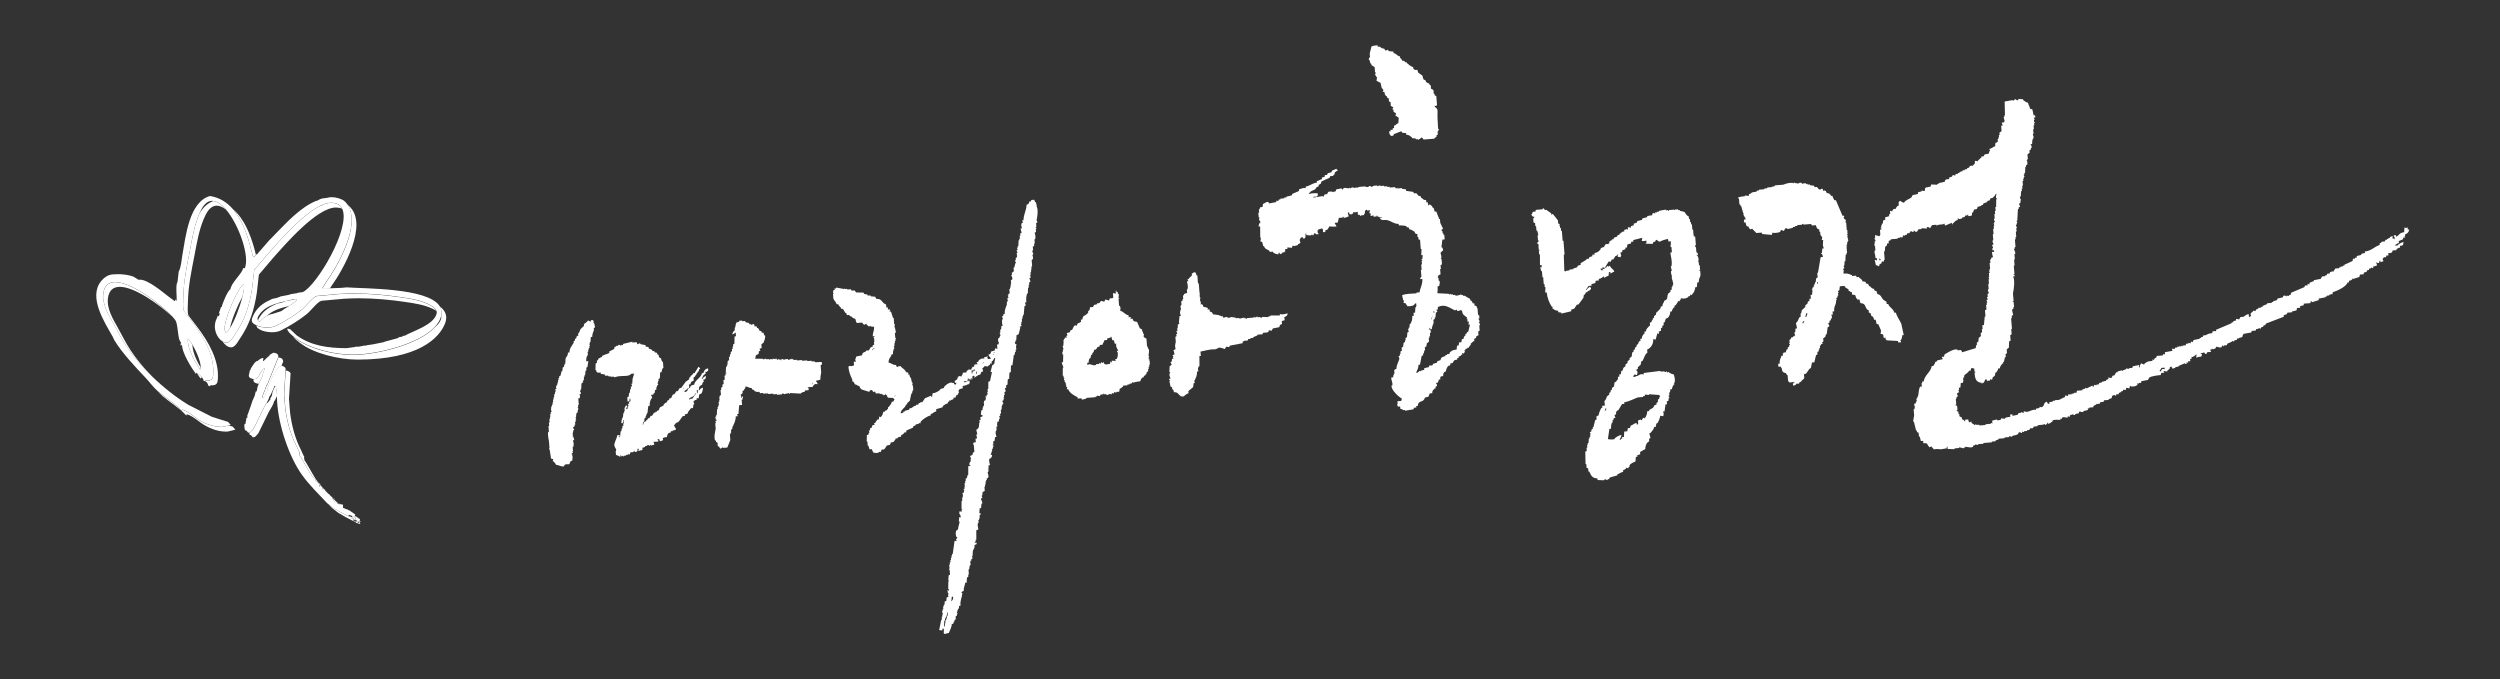
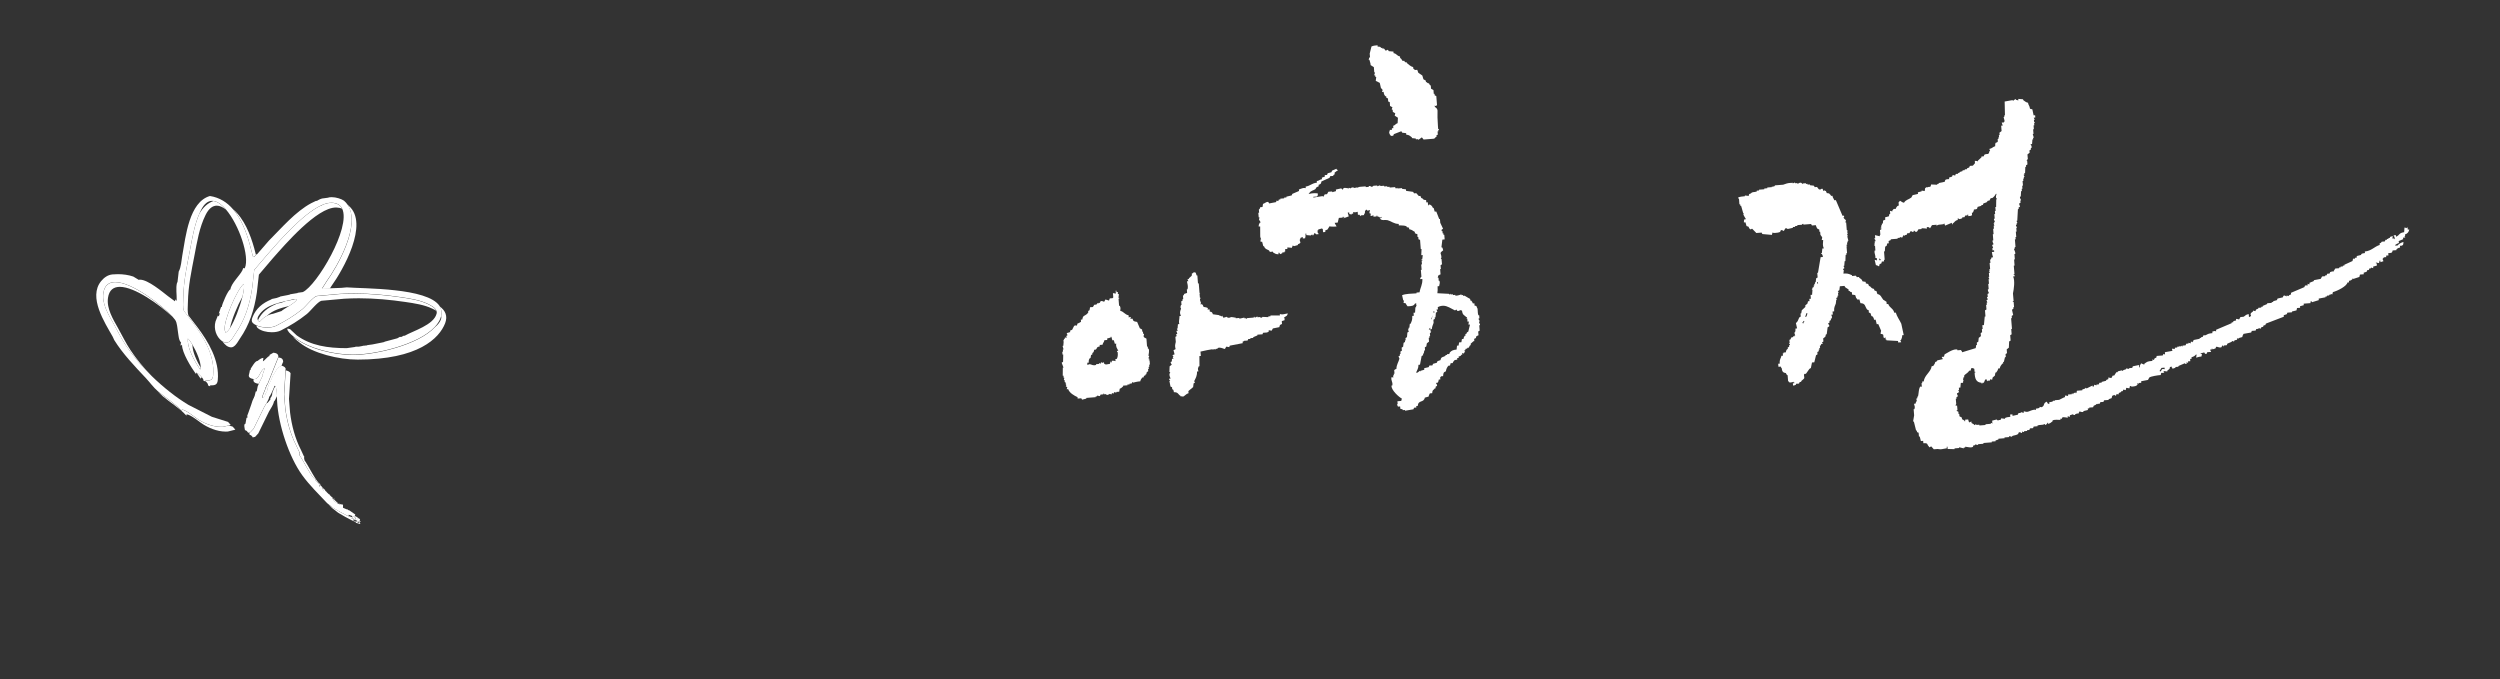
<svg xmlns="http://www.w3.org/2000/svg" version="1.1" id="Layer_1" x="0px" y="0px" viewBox="0 0 608.67 165.33" style="enable-background:new 0 0 608.67 165.33;" xml:space="preserve">
  <rect x="0" y="0" width="608.67" height="165.33" fill="#333333" stroke="none" />
  <style type="text/css">
	.st0{fill:#FFFFFF;}
</style>
  <g>
    <path class="st0" d="M51.97,48.94c-1.47,0.51-2.58,1.63-3.42,3.06c-1.22,2.82-1.74,5.98-2.34,9.13c-0.72,3.76-1.52,7.29-1.58,11.4   c-0.02,0.98-0.18,2.3,0.14,3.16c0.75,0.97,1.48,1.94,2.22,2.91c2.55,3.41,5.37,8,4.9,12.82c-0.12,1.21-0.78,1.27-1.9,1.27   l0.01,0.03c0.39,0.4,0.7,0.82,0.64,0.98v0.13l0.54,0.24l-0.05-0.24c1.11,0,1.77-0.06,1.89-1.27c0.47-4.82-2.35-9.42-4.89-12.82   c-0.75-0.97-1.49-1.94-2.23-2.91c-0.33-0.86-0.16-2.17-0.15-3.16c0.07-4.11,0.86-7.64,1.58-11.4c0.66-3.45,1.22-6.93,2.73-9.95   c0.79-1.59,1.73-2.25,2.72-2.25c0.72,0,1.48,0.36,2.22,0.97C54.02,49.86,52.98,49.08,51.97,48.94 M80.68,49.38   c-0.64,0-1.33,0.17-2.07,0.46c-0.13,0.07-0.26,0.15-0.37,0.22l-0.06-0.03c-4.57,2.13-10.39,8.88-12.96,11.81   c-1.11,1.3-2.22,2.59-3.32,3.89c-0.16,1.44-0.32,2.88-0.49,4.32c-0.62,4.23-1.81,7.91-4.15,11.28c-0.49,0.69-0.79,1.5-1.6,1.96   c-0.17,0.09-0.35,0.14-0.54,0.14c-0.33,0-0.66-0.12-0.93-0.28c0.26,0.4,0.59,0.75,0.97,1.03c0.29,0.21,0.7,0.39,1.09,0.39   c0.19,0,0.38-0.04,0.54-0.14c0.8-0.46,1.11-1.27,1.6-1.96c2.34-3.37,3.53-7.06,4.15-11.28c0.16-1.44,0.33-2.88,0.49-4.32   c1.1-1.29,2.21-2.59,3.31-3.89c3.09-3.49,10.79-12.46,15.46-12.46c0.04,0,0.07,0,0.11,0c0.55,0.02,1,0.12,1.38,0.3   c-0.42-0.87-1.22-1.39-2.51-1.43C80.76,49.38,80.72,49.38,80.68,49.38 M84.6,49.88c3.41,4.86-2.49,15.08-5.05,18.63   c-0.39,0.62-0.78,1.23-1.17,1.85h0.06c0.61-0.02,1.22-0.05,1.84-0.07c0.14-0.21,0.27-0.43,0.41-0.64   c2.74-3.79,9.29-15.2,4.21-19.55C84.81,50.02,84.71,49.95,84.6,49.88 M56.74,50.94c2,2.31,3.21,5.47,4.01,8.35   c0.28,1.07,0.57,2.15,0.85,3.21h0.12l0.12,0.06l0.06-0.06l0.41-0.46c-0.14-0.54-0.28-1.08-0.42-1.62   C60.94,57.04,59.45,53.26,56.74,50.94 M28.05,68.7c-1.51,0-2.6,0.75-2.88,2.68c-0.39,2.61,1.28,5.3,2.4,7.29   c1.04,1.84,1.93,3.73,3.12,5.51c1.67,2.51,3.86,5.07,6.28,7.43c-1.97-2.03-3.75-4.18-5.15-6.29c-1.19-1.78-2.09-3.67-3.12-5.51   c-1.12-1.99-2.79-4.68-2.41-7.29c0.28-1.93,1.37-2.68,2.89-2.68c3.63,0,9.69,4.36,12.83,7.29C39.48,74.37,32.18,68.7,28.05,68.7    M59.31,69.09v0.06c-1.57,1.26-4.96,9.04-4.59,11.22l0.19,0.6c0.31-0.07,0.68-0.46,1.07-1.07c0.45-2.18,1.83-5.51,3.05-7.67   C59.4,70.76,59.55,69.55,59.31,69.09 M86.22,71.49c-1.18,0-2.37,0.03-3.56,0.11c-1.85,0.17-3.7,0.33-5.54,0.5   c-0.92,0.23-2.67,2.52-3.54,3.22c-2.02,1.62-4.07,2.84-6.33,4c-0.58,0.3-1.38,0.44-2.21,0.44c-0.91,0-1.87-0.18-2.61-0.51   c0.02,0.23,0.11,0.45,0.34,0.64c0.76,0.65,2.12,1,3.41,1c0.83,0,1.63-0.14,2.21-0.44c2.25-1.15,4.3-2.38,6.32-4   c0.87-0.7,2.62-3,3.54-3.22c1.84-0.16,3.69-0.33,5.54-0.5c1.19-0.07,2.38-0.11,3.57-0.11c3.88,0,7.73,0.37,11.33,0.9   c2.24,0.33,4.64,0.69,6.59,1.64c0.27,0.13,0.6,0.29,0.94,0.5c-0.33-0.79-1.42-1.31-2.07-1.63c-1.94-0.95-4.35-1.31-6.59-1.64   C93.96,71.86,90.11,71.49,86.22,71.49 M72.28,72.83h-0.51l-0.05,0.04l-0.48,0.12c-0.62,0.13-1.24,0.24-1.87,0.36l-0.06,0.06   c-0.28,0.1-0.56,0.2-0.84,0.3c-0.38,0.08-0.76,0.16-1.15,0.24l-0.18,0.13c-1.93,0.81-3.46,2-4.34,3.89   c0.02,0.03,0.04,0.07,0.07,0.11l0.37,0.29v-0.06c0.61-0.65,1.11-1.1,1.76-1.43c1.41-1.36,3.42-1.92,5.39-2.38   C71.33,73.9,72.28,73.24,72.28,72.83 M107.02,74.58c0.45,0.68,0.61,1.47,0.4,2.39c0.04,0.19,0.05,0.38-0.01,0.6   c-0.21,0.79-0.77,1.47-1.51,2.07c-4.08,4.42-14.65,6.78-19.98,6.78c-4.62,0-10.85-1.51-14.13-4.16c-0.13-0.1-0.31-0.24-0.49-0.39   c0.4,0.6,1.21,1.19,1.62,1.52c3.28,2.64,9.52,4.16,14.14,4.16c14.81,0,19.89-5.21,21.31-8.84   C109.05,76.93,108.43,75.59,107.02,74.58 M45.73,82.42c-0.15,2,1.11,4.43,2.03,6.01c0.31,0.49,0.62,0.98,0.93,1.47h0.12v-0.06   c0.03-0.1,0.04-0.21,0.05-0.33c-0.86-1.48-2.01-3.71-2.01-5.61C46.45,83.23,46.05,82.69,45.73,82.42 M47.88,90.77   c0.34,0.54,0.66,1,0.91,1.35h0.06v0.06h0.07v-0.3c0.09,0,0.24,0.09,0.42,0.22C48.98,91.6,48.23,90.91,47.88,90.77 M38.43,95.27   c0.37,0.42,0.76,0.82,1.2,1.2c1.88,1.59,4.08,2.88,5.67,4.64l0.12,0.07v-0.07v-0.23c0.81,0,2.82,1.57,3.52,2.08   c1.56,1.12,3.85,2.12,6.01,2.12c0.18,0,0.36-0.01,0.54-0.02c0.6-0.14,1.2-0.3,1.81-0.45l-0.65-0.74c-0.3-0.1-0.61-0.19-0.92-0.29   c-0.46,0.11-0.92,0.23-1.38,0.34c-0.18,0.01-0.35,0.02-0.53,0.02c-2.16,0-4.46-0.99-6.02-2.12c-0.71-0.51-2.72-2.09-3.53-2.09v0.24   v0.07l-0.12-0.07c-1.59-1.77-3.79-3.06-5.66-4.65C38.48,95.31,38.45,95.29,38.43,95.27" />
    <path class="st0" d="M67.82,87.02v0.05h-0.06c-0.87,2.17-1.73,4.34-2.61,6.5L64.8,94l0.12,0.24h-0.06l-0.18,0.12   c-0.11,0.96-0.78,1.58-0.78,2.6h0.18v-0.06c0.22-0.29,0.44-0.57,0.66-0.85l-0.06-0.24c0.33-0.35,0.49-0.76,0.49-1.27   c0.12-0.32,0.24-0.64,0.36-0.97c0.14-0.28,0.28-0.56,0.42-0.84l0.3-0.73l0.24-0.54c0.36-0.61,0.73-1.21,1.09-1.81   c0.3-0.18,0.6-0.37,0.9-0.55v-0.06h0.06h0c0.12-0.29,0.23-0.58,0.35-0.86h0.05C68.95,87.34,68.53,87.14,67.82,87.02 M64.5,89.6   c-1.13,0.52-1.19,2.1-2.14,2.6c-0.13,0.07-0.28,0.1-0.44,0.1c-0.06,0-0.11-0.01-0.17-0.01c-0.1,0.43-0.07,0.8,0.7,1.04   c0.17,0.05,0.37,0.1,0.57,0.1c0.03-0.07,0.06-0.14,0.09-0.21c0.3-0.62,0.6-1.25,0.9-1.87l-0.06-0.18   C64.14,90.65,64.32,90.12,64.5,89.6 M69.67,90.19h-0.06v0.07c-0.02,0.01-0.03,0.02-0.05,0.03c-0.12,1.91-0.24,3.81-0.36,5.71   c0.09,1.12,0.18,2.23,0.27,3.35c0.39,3.14,1.25,6.36,2.63,9.03c0.23,0.5,0.46,1,0.69,1.5l0.15,0.17l-0.06,0.3l0.12,0.6   c0.61,0.71,3.07,5.74,3.8,5.74v0.06l0.06,0.24c0.39,0.42,0.77,0.84,1.15,1.27h-0.05l-0.25-0.06l0.06,0.42h0.49v-0.06h0.12   l0.12,0.36l0.3,0.54l0.06-0.04l-0.01-0.09l0.1,0.02l0.1-0.07l0.01,0c-0.35-0.38-0.7-0.77-1.05-1.16l-0.06-0.24v-0.07   c-0.72,0-3.18-5.02-3.8-5.73l-0.12-0.6l0.06-0.3l-0.14-0.17c-0.23-0.51-0.47-1-0.69-1.5c-1.38-2.68-2.25-5.9-2.63-9.04   c-0.09-1.11-0.18-2.23-0.27-3.35c0.13-2.08,0.26-4.16,0.39-6.25C70.57,90.47,70.05,90.29,69.67,90.19 M67.02,93.99   c-0.12,0.24-0.24,0.49-0.37,0.73c-0.12,0.33-0.24,0.64-0.36,0.96c0,0.51-0.16,0.93-0.49,1.27l0.07,0.24   c-0.22,0.28-0.44,0.56-0.67,0.84v0.06h-0.18c0-0.04,0-0.09,0-0.13c-0.22,0.37-0.45,0.72-0.65,1.08c-0.87,1.78-1.73,3.56-2.61,5.33   c-0.26,0.28-0.52,0.56-0.78,0.85l-0.3,0.08c0.05,0.26,0.1,0.49,0.11,0.58c0.34,0,0.65,0.39,0.78,0.66l0.06-0.07l0.48-0.11   c0.26-0.28,0.52-0.57,0.78-0.85c0.87-1.77,1.74-3.55,2.6-5.32c0.43-0.8,1.05-1.54,1.21-2.45c0.12,0,0.45-0.65,0.74-1.3   C67.42,95.46,67.32,94.24,67.02,93.99 M79.51,119.7H79.4c0.06,0.05,0.11,0.11,0.17,0.17L79.51,119.7z M80.29,120.36l-0.12,0.06   l-0.02,0.02c0.06,0.06,0.12,0.12,0.19,0.18L80.29,120.36z M81.05,121.34l-0.08,0.24h0.12l0.16-0.05   C81.19,121.47,81.12,121.41,81.05,121.34 M81.34,121.62l-0.13,0.03h-0.07c0.2,0.37,0.59,0.7,1.01,0.92l0.07-0.22h-0.11   C81.85,122.11,81.6,121.86,81.34,121.62 M82.65,122.59l-0.28,0.08c0.05,0.02,0.1,0.04,0.15,0.06l0.13-0.03V122.59z M79.94,122.73   c0.3,0.31,0.6,0.63,0.9,0.95c0.36,0.28,0.73,0.56,1.09,0.84c0,0.18,4.05,2.46,4.64,2.53l0.07,0.24c0.36,0.1,0.72,0.2,1.08,0.3   v-0.06l-0.18-0.42h-0.06l-0.18,0.18l-0.24-0.06v-0.12L86.99,127l0.78,0.06V127h0.07v-0.06l-0.3-0.06l0.12-0.36l0.02-0.02   l-0.07-0.03v-0.09c-0.39-0.27-0.77-0.53-1.15-0.8l-0.05,0.16l0.3,0.06v0.05h-0.06v0.06l-0.78-0.06l0.05,0.13v0.12l0.25,0.06   l0.18-0.18h0.06l0.18,0.42v0.06c-0.36-0.1-0.72-0.2-1.08-0.3l-0.06-0.24c-0.6-0.08-4.64-2.36-4.64-2.53   C80.51,123.17,80.23,122.95,79.94,122.73 M86.89,126.11l0.06-0.18v0.06L86.89,126.11z M86.64,126.17l-0.06-0.12l0.18,0.07   L86.64,126.17z M87.12,126.29v-0.12l0.25,0.06h-0.06h-0.07L87.12,126.29z M85.97,126.7l0.06-0.24c0.3,0.1,0.61,0.2,0.91,0.3   l-0.12,0.18v0.12l-0.79-0.36H85.97z M87.07,126.65l-0.3-0.12l0.3,0.06V126.65z M84.23,123.96c0.16,0.07,0.32,0.14,0.47,0.21v-0.12   L84.23,123.96z" />
    <path class="st0" d="M51.11,47.72c-5.06,1.47-5.9,9.8-6.73,14.49c-0.23,1.29-0.27,2.8-0.87,3.91c-0.1,0.87-0.2,1.73-0.3,2.6   l-0.11,0.11c-0.34,1.34-0.04,2.89-0.08,4.29h-0.06v0.06h-0.12l-0.06-0.24h-0.12l-0.06,0.42c-0.56-0.41-1.11-0.82-1.67-1.23   c-1.4-1.08-4.9-4.04-6.83-4.04c-0.09,0-0.17,0.01-0.26,0.02v0.06c-0.46-0.28-0.92-0.56-1.39-0.84c-1.14-0.39-2.44-0.58-3.75-0.58   c-0.44,0-0.88,0.02-1.31,0.06c-1.15,0.11-2.03,0.75-2.76,1.62c-3.23,3.92,0.9,10.14,2.81,13.55c0.13,0.28,0.25,0.55,0.38,0.83   c2.08,3.34,4.98,6.37,7.76,9.32c0.99,1.06,1.74,2.16,2.84,3.11c0.03,0.02,0.05,0.04,0.08,0.06c1.87,1.59,4.07,2.88,5.66,4.65   l0.12,0.07v-0.07v-0.24c0.8,0,2.81,1.58,3.53,2.09c1.55,1.13,3.86,2.12,6.02,2.12c0.18,0,0.36-0.01,0.53-0.02   c0.46-0.11,0.92-0.23,1.38-0.34c0.15-0.04,0.29-0.07,0.43-0.11l-0.65-0.73c-1.31-0.42-2.62-0.83-3.93-1.24   c-1.9-0.97-3.81-1.94-5.72-2.91c-2.97-1.78-6.09-4.25-8.91-6.99c-2.42-2.36-4.61-4.92-6.28-7.43c-1.19-1.78-2.08-3.67-3.12-5.51   c-1.12-1.99-2.79-4.68-2.4-7.29c0.28-1.93,1.37-2.68,2.88-2.68c4.14,0,11.43,5.67,13.96,8.43c0.27,0.3,0.49,0.56,0.64,0.78   c0.53,0.77,0.53,2.1,0.7,3.03c0.14,0.82,0.16,1.92,0.75,2.51l-0.12,0.37l0.05,0.42h0.06l0.06-0.18v-0.06h0.12l0.06,0.06   c0,1.82,2.23,5.46,3.32,6.94h0.06v0.06h0.06v-0.3c0.03,0,0.06,0.01,0.1,0.02c0.34,0.13,1.1,0.83,1.46,1.33   c0.15,0.2,0.23,0.37,0.19,0.46v0.12l0.55,0.24l-0.06-0.21l-0.01-0.03c1.11,0,1.78-0.06,1.9-1.27c0.47-4.82-2.34-9.41-4.9-12.82   c-0.74-0.97-1.48-1.94-2.22-2.91c-0.33-0.85-0.16-2.17-0.14-3.16c0.06-4.11,0.86-7.64,1.58-11.4c0.6-3.15,1.11-6.31,2.34-9.12   c0.12-0.28,0.25-0.56,0.39-0.83c0.79-1.59,1.73-2.25,2.72-2.25c0.1,0,0.21,0.01,0.31,0.02c1.01,0.14,2.05,0.92,3.04,2.08   c3.2,3.75,5.82,11.47,4.6,14.27v0.06l-0.37-0.06l-0.06,0.06l-0.16,0.47c-0.66,1.34-2.78,3.23-2.92,4.66   c-0.51,0-2.09,3.65-2.11,4.29h-0.17c-0.18,0.52-0.37,1.04-0.55,1.57l0.24-0.06v0.06l-0.24,0.72l-0.18-0.18h-0.06   c-0.18,0.47-0.37,0.94-0.56,1.41c-0.5,1.79,0.19,3.76,1.56,4.76c0.05,0.04,0.1,0.07,0.16,0.1c0.27,0.16,0.61,0.28,0.93,0.28   c0.19,0,0.37-0.04,0.54-0.14c0.81-0.45,1.11-1.27,1.6-1.96c2.34-3.37,3.53-7.05,4.15-11.28c0.17-1.44,0.33-2.88,0.49-4.32   c1.1-1.3,2.21-2.59,3.32-3.89c2.57-2.93,8.39-9.68,12.96-11.81c0.15-0.07,0.29-0.13,0.43-0.19c0.73-0.3,1.43-0.46,2.07-0.46   c0.04,0,0.08,0,0.11,0c1.29,0.04,2.09,0.57,2.51,1.43c2.24,4.6-6.18,18.74-9.57,20.32c-0.42,0.06-0.84,0.12-1.27,0.18v0.06   c-0.6,0.1-1.21,0.2-1.81,0.3l-0.06,0.06l-0.48,0.12c-0.62,0.12-1.24,0.24-1.87,0.36l-0.06,0.06c-0.28,0.1-0.56,0.2-0.84,0.3   c-0.39,0.08-0.77,0.16-1.15,0.24l-0.18,0.13c-2.09,0.87-3.69,2.17-4.53,4.31c-0.21,0.52-0.33,1.07,0.16,1.49   c0.22,0.19,0.49,0.35,0.8,0.49c0.74,0.33,1.7,0.51,2.61,0.51c0.83,0,1.63-0.14,2.21-0.44c2.26-1.15,4.3-2.37,6.33-4   c0.87-0.71,2.62-3,3.54-3.23c1.84-0.16,3.69-0.33,5.54-0.5c1.18-0.08,2.37-0.11,3.56-0.11c3.89,0,7.75,0.37,11.35,0.9   c2.24,0.33,4.64,0.69,6.59,1.64c0.65,0.32,1.74,0.84,2.07,1.63c0.1,0.23,0.13,0.49,0.05,0.78c-0.71,2.76-5.73,4.17-7.81,5.38   l-0.12-0.06l-0.73,0.36l-0.24-0.07l-0.66,0.37c-1.05,0.28-2.09,0.56-3.14,0.84v0.06l-0.54,0.12c-0.81,0.16-1.61,0.32-2.41,0.48   c-0.3,0.04-0.6,0.09-0.9,0.12l-0.37,0.06l-0.06,0.06h-0.18l-0.42,0.06h-0.07h-0.06h-0.06l-0.54,0.12l-0.66,0.12h-0.8v0.06   c-0.7,0.1-1.4,0.2-2.11,0.3c-4.62,0-8.74-0.61-12.17-3.11c-0.53-0.5-1.08-1.01-1.61-1.51l-0.54-0.13l-0.15,0.03   c0,0.58,0.76,1.26,1.36,1.75c0.19,0.15,0.36,0.29,0.49,0.39c3.28,2.64,9.51,4.16,14.13,4.16c5.33,0,15.91-2.36,19.98-6.79   c0.59-0.64,1.04-1.32,1.33-2.05c0.08-0.21,0.15-0.42,0.19-0.62c0.21-0.92,0.05-1.71-0.4-2.39c-2.96-4.48-18.47-4.19-22.61-4.53   c-0.42,0.04-0.85,0.08-1.27,0.12c-0.96,0.04-1.91,0.07-2.87,0.11c-0.61,0.02-1.22,0.05-1.84,0.07h-0.06   c0.39-0.62,0.78-1.23,1.17-1.85c2.56-3.54,8.46-13.77,5.05-18.63c-0.23-0.33-0.51-0.64-0.84-0.92C83.16,48.44,81.84,48,80.74,48   c-0.35,0-0.68,0.05-0.97,0.15c-0.3,0.04-0.6,0.08-0.91,0.12c-0.61,0-1.27,0.37-1.75,0.67l-0.12-0.06c-0.41,0.2-0.83,0.4-1.24,0.6   c-3.86,2.09-7.1,5.93-10.28,9.11c-0.94,1.08-1.89,2.17-2.83,3.26l-0.06,0.06h-0.12l-0.13,0.15l-0.41,0.46l-0.06,0.06l-0.12-0.06   H61.6c-0.28-1.07-0.56-2.14-0.85-3.21c-0.81-2.88-2.01-6.05-4.01-8.35C55.32,49.3,53.49,48.09,51.11,47.72 M54.9,80.97l-0.19-0.6   c-0.37-2.18,3.03-9.96,4.6-11.22v-0.06c0.23,0.47,0.08,1.67-0.28,3.14c-0.64,2.57-1.95,5.97-3.05,7.67   C55.58,80.51,55.21,80.9,54.9,80.97 M71.77,72.83h0.51c0,0.41-0.95,1.08-1.91,1.68c-0.8,0.51-1.61,0.98-1.83,1.22   c-0.68,0.22-1.37,0.44-2.05,0.66L66,76.49c-0.39,0.12-0.71,0.24-1.01,0.4c-0.65,0.33-1.15,0.78-1.76,1.43v0.06l-0.37-0.29   c-0.03-0.03-0.05-0.07-0.07-0.11c-0.22-0.39-0.01-0.83,0.21-1.17c1.8-2.85,5.58-3.19,8.56-3.98H71.77z M48.69,89.91   c-0.31-0.49-0.62-0.98-0.93-1.47c-0.92-1.58-2.18-4.01-2.03-6.01c0.32,0.27,0.72,0.8,1.12,1.48c1.02,1.7,2.08,4.29,2.01,5.61   c-0.01,0.12-0.02,0.23-0.05,0.33v0.06H48.69z" />
    <path class="st0" d="M66.55,85.86v0.06h-0.07c-0.27,0.16-0.57,0.32-0.84,0.48l-0.06,0.3c-0.35,0-1.16,1.11-1.57,1.27   c0.04-0.28,0.08-0.56,0.12-0.84c-0.47,0-1.05,0.44-1.39,0.73c-0.65,0-1.36,1.44-1.69,1.87v0.24l-0.24,0.24   c0,0.83-0.78,1.58,0.5,1.98c0.13,0.04,0.28,0.08,0.43,0.1c0.06,0.01,0.11,0.01,0.17,0.01c0.15,0,0.3-0.03,0.44-0.1   c0.94-0.49,1.01-2.07,2.14-2.6c-0.19,0.52-0.36,1.05-0.54,1.57l0.06,0.18c-0.3,0.62-0.6,1.25-0.9,1.87   c-0.03,0.07-0.06,0.14-0.09,0.2c-0.09,0.21-0.18,0.43-0.28,0.64c-0.08,0.4-0.16,0.81-0.24,1.21l-0.24,0.06   c-0.1,0.42-0.21,0.84-0.31,1.27h-0.12v0.31h-0.06l-0.3,0.66c-0.1,0.32-0.2,0.64-0.31,0.96c-0.21,0.62-0.44,1.25-0.66,1.87   l-0.3,0.79l0.05,0.48l-0.24,0.06c-0.08,0.48-0.17,0.96-0.25,1.44c-0.54,0-0.14,1.33-0.12,1.57c0.34,0,0.65,0.4,0.78,0.67l0.06-0.07   l0.18-0.05l0.3-0.08c0.26-0.28,0.52-0.56,0.78-0.85c0.87-1.77,1.74-3.55,2.61-5.33c0.19-0.36,0.43-0.71,0.65-1.08   c0.25-0.43,0.47-0.87,0.55-1.37c0.22,0,1.19-2.26,1.27-2.6h0.06v-0.06c0.04,0,0.08,0.02,0.11,0.05c0.29,0.25,0.39,1.47,0.43,2.45   c0.02,0.53,0.03,0.99,0.04,1.18c0.28,5.85,2.93,13.69,6.12,18.1c1.8,2.49,3.95,4.54,6.08,6.82c0.08,0.06,0.16,0.12,0.24,0.18   c0.28,0.22,0.57,0.44,0.85,0.66c0,0.18,4.05,2.45,4.64,2.53l0.06,0.24c0.36,0.1,0.72,0.2,1.08,0.3v-0.06l-0.18-0.42h-0.06   l-0.18,0.18l-0.25-0.06v-0.12l-0.05-0.13l0.78,0.06v-0.06h0.06v-0.06l-0.3-0.06l0.05-0.16l0.06-0.2l0.06-0.06   c-0.52-0.36-1.05-0.72-1.57-1.08v0.06c-0.1-0.04-0.21-0.09-0.31-0.14c-0.16-0.07-0.32-0.14-0.47-0.21c-0.2-0.09-0.4-0.18-0.6-0.26   h-0.06v-0.78l-0.62-0.11l-0.04-0.01h-0.06l-0.05,0.03l-0.01,0.01c-0.09-0.02-0.18-0.05-0.27-0.09c-0.05-0.02-0.1-0.04-0.15-0.07   c-0.07-0.03-0.14-0.07-0.21-0.11c-0.41-0.23-0.8-0.55-1-0.93h0.07l0.13-0.03l0.17-0.04v-0.11l-0.26,0.07l-0.16,0.04h-0.12   l0.08-0.24l0.04-0.12h-0.12c-0.21-0.2-0.42-0.4-0.63-0.6c-0.06-0.06-0.12-0.12-0.19-0.18c-0.2-0.19-0.39-0.38-0.59-0.57   c-0.06-0.06-0.11-0.11-0.17-0.17c-0.06-0.06-0.12-0.11-0.17-0.17l-0.06-0.3l-0.11,0.05l-0.01,0l-0.1,0.07l-0.09,0.07l-0.06,0.04   l-0.3-0.54l-0.12-0.36h-0.12v0.06h-0.49l-0.06-0.42l0.25,0.06h0.05c-0.38-0.42-0.76-0.84-1.15-1.27l-0.06-0.24v-0.06   c-0.73,0-3.19-5.02-3.8-5.73l-0.12-0.6l0.06-0.3l-0.15-0.17c-0.24-0.5-0.47-1-0.69-1.5c-1.38-2.67-2.24-5.89-2.63-9.03   c-0.09-1.12-0.18-2.23-0.27-3.35c0.12-1.9,0.24-3.81,0.36-5.71c0.01-0.18,0.02-0.35,0.03-0.53c-0.16-0.41-0.67-0.6-1.05-0.7h0   h-0.06v0.06c-0.31,0.18-0.61,0.36-0.9,0.54c-0.36,0.6-0.73,1.2-1.09,1.81l-0.24,0.54l-0.3,0.73c-0.14,0.28-0.29,0.56-0.42,0.84   c-0.12,0.32-0.24,0.65-0.36,0.96c0,0.51-0.16,0.92-0.49,1.27l0.06,0.24c-0.22,0.28-0.44,0.56-0.66,0.85v0.06h-0.18   c0-1.01,0.67-1.64,0.78-2.6l0.18-0.12h0.06l-0.12-0.24l0.35-0.44c0.87-2.16,1.74-4.34,2.61-6.5h0.06v-0.05   C67.8,86.15,67.33,85.98,66.55,85.86 M84.84,125.57l0.05-0.24c0.3,0.1,0.61,0.21,0.91,0.31l-0.12,0.18v0.12   c-0.26-0.12-0.52-0.24-0.79-0.36H84.84z" />
-     <path class="st0" d="M335.39,11.02c-0.68,0.05-1.07,0.11-1.48,0.3c-0.14,0.58-0.28,1.15-0.43,1.73l0.08,0.93L333.37,14l-0.14,0.57   l0.18-0.01l0.26,0.92l0.19-0.01l0.03,0.37l0.79,0.5c0.04,0.43,0.07,0.87,0.1,1.3l0.19-0.01c0.05,0.23-0.3,0.34-0.12,0.76l0.18-0.01   l0.03,0.37l0.2-0.02c-0.05,0.32-0.07,0.63-0.12,0.95c0.33,0.16,0.65,0.32,0.98,0.49c0.09,0.43,0.19,0.86,0.29,1.29   c0.08,0.15,0.24-0.02,0.42,0.53c-0.19,0.23-0.08,0.01-0.16,0.39l0.38-0.03c0.1,0.65,0.14,0.74,0.46,1.09l0.18-0.01l0.03,0.37   l0.39,0.16l0.06,0.74l0.38,0.16c0.02,0.31,0.05,0.62,0.07,0.93l0.59,0.33l-0.16,0.39l0.01,0.19l0.19-0.01l0.05,0.56l0.59,0.33   l-0.14,0.58l0.79,0.5l-0.08,1.32c-0.62,0.22-0.45,0.44-1.08,0.65l0.05,0.56l-0.37,0.03l0.03,0.37l-0.56,0.04l0.03,0.37L338.19,32   c0.1,0.8,0.16,0.62,0.46,1.09l0.55-0.04l0.16-0.39c0.61-0.24,1.21-0.47,1.82-0.71l0.22,0.36c0.31,0.04,0.63,0.07,0.95,0.11   l0.03,0.37c0.77,0.05,0.86,0.32,1.36,0.64l0.02,0.19c0.31,0.04,0.63,0.07,0.95,0.11l0.01,0.19l0.56-0.04l0.02,0.19l0.88-0.63   l0.42,0.53l2.42-0.19c0.46-0.16,0.3-0.12,0.53-0.42l0.19-0.01l-0.03-0.37l0.35-0.21L350,31.99l0.2-0.01l-0.03-0.37l0.19-0.02   l-0.02-0.19l-0.19,0.02l-0.06-0.75c-0.11-1.3-0.14-3.04-0.1-3.56c0.05-0.59-0.32-0.9-0.65-1.07l-0.03-0.38l0.2,0.17l0.36-0.22   c-0.06-0.75-0.12-1.49-0.18-2.23l-0.39-0.16l-0.03-0.38l-0.19,0.01c-0.02-0.31-0.05-0.62-0.08-0.93l-0.59-0.33l-0.06-0.74   c-0.09-0.16-0.23,0.02-0.42-0.53c-0.47-0.09-0.3-0.07-0.58-0.33l-0.18,0.01l-0.03-0.37l-0.58-0.33l-0.27-0.92   c-0.33-0.23-0.66-0.45-0.98-0.67L345.06,17l-0.56,0.04l-0.41-0.34l-0.03-0.38c-0.68-0.13-1.07-0.64-1.57-1l-0.02-0.19l-0.37,0.03   l-0.22-0.36l-0.37,0.03c-0.28-0.19-0.15-0.45-0.62-0.71l-0.03-0.37c-0.85-0.17-0.72-0.66-1.57-0.81l-0.03-0.38   c-0.37-0.03-0.75-0.06-1.13-0.1l-0.22-0.35l-0.54,0.23l-0.42-0.53l-0.38,0.03l-0.01-0.19l-0.37,0.03l-0.01-0.19   c-0.27-0.15-0.34-0.11-0.76-0.13L335.39,11.02z" />
+     <path class="st0" d="M335.39,11.02c-0.68,0.05-1.07,0.11-1.48,0.3c-0.14,0.58-0.28,1.15-0.43,1.73l0.08,0.93L333.37,14l-0.14,0.57   l0.18-0.01l0.26,0.92l0.03,0.37l0.79,0.5c0.04,0.43,0.07,0.87,0.1,1.3l0.19-0.01c0.05,0.23-0.3,0.34-0.12,0.76l0.18-0.01   l0.03,0.37l0.2-0.02c-0.05,0.32-0.07,0.63-0.12,0.95c0.33,0.16,0.65,0.32,0.98,0.49c0.09,0.43,0.19,0.86,0.29,1.29   c0.08,0.15,0.24-0.02,0.42,0.53c-0.19,0.23-0.08,0.01-0.16,0.39l0.38-0.03c0.1,0.65,0.14,0.74,0.46,1.09l0.18-0.01l0.03,0.37   l0.39,0.16l0.06,0.74l0.38,0.16c0.02,0.31,0.05,0.62,0.07,0.93l0.59,0.33l-0.16,0.39l0.01,0.19l0.19-0.01l0.05,0.56l0.59,0.33   l-0.14,0.58l0.79,0.5l-0.08,1.32c-0.62,0.22-0.45,0.44-1.08,0.65l0.05,0.56l-0.37,0.03l0.03,0.37l-0.56,0.04l0.03,0.37L338.19,32   c0.1,0.8,0.16,0.62,0.46,1.09l0.55-0.04l0.16-0.39c0.61-0.24,1.21-0.47,1.82-0.71l0.22,0.36c0.31,0.04,0.63,0.07,0.95,0.11   l0.03,0.37c0.77,0.05,0.86,0.32,1.36,0.64l0.02,0.19c0.31,0.04,0.63,0.07,0.95,0.11l0.01,0.19l0.56-0.04l0.02,0.19l0.88-0.63   l0.42,0.53l2.42-0.19c0.46-0.16,0.3-0.12,0.53-0.42l0.19-0.01l-0.03-0.37l0.35-0.21L350,31.99l0.2-0.01l-0.03-0.37l0.19-0.02   l-0.02-0.19l-0.19,0.02l-0.06-0.75c-0.11-1.3-0.14-3.04-0.1-3.56c0.05-0.59-0.32-0.9-0.65-1.07l-0.03-0.38l0.2,0.17l0.36-0.22   c-0.06-0.75-0.12-1.49-0.18-2.23l-0.39-0.16l-0.03-0.38l-0.19,0.01c-0.02-0.31-0.05-0.62-0.08-0.93l-0.59-0.33l-0.06-0.74   c-0.09-0.16-0.23,0.02-0.42-0.53c-0.47-0.09-0.3-0.07-0.58-0.33l-0.18,0.01l-0.03-0.37l-0.58-0.33l-0.27-0.92   c-0.33-0.23-0.66-0.45-0.98-0.67L345.06,17l-0.56,0.04l-0.41-0.34l-0.03-0.38c-0.68-0.13-1.07-0.64-1.57-1l-0.02-0.19l-0.37,0.03   l-0.22-0.36l-0.37,0.03c-0.28-0.19-0.15-0.45-0.62-0.71l-0.03-0.37c-0.85-0.17-0.72-0.66-1.57-0.81l-0.03-0.38   c-0.37-0.03-0.75-0.06-1.13-0.1l-0.22-0.35l-0.54,0.23l-0.42-0.53l-0.38,0.03l-0.01-0.19l-0.37,0.03l-0.01-0.19   c-0.27-0.15-0.34-0.11-0.76-0.13L335.39,11.02z" />
    <path class="st0" d="M491.38,24.08l0.03,0.37l-0.57-0.14l-0.01-0.19l-0.55,0.24l0.02,0.18l-0.38-0.15   c-0.61,0.11-1.24,0.22-1.85,0.33c0.02,1.12,0.05,2.25,0.07,3.37l-0.18,0.01l0.03,0.37l-0.18,0.02c0.09,0.37,0.18,0.74,0.27,1.1   l-0.18,0.02l0.01,0.19l-0.56,0.05l0.25,0.72l-0.38,0.03c0.04,0.44,0.07,0.87,0.1,1.3l-0.53,0.42l0.05,0.56l-0.18,0.01l0.04,0.56   l-0.18,0.02l0.04,0.37l-0.2,0.01l0.05,0.57c-0.32,0.62-0.67-0.18-0.65,1.17c-0.68,0.22-0.69,0.53-1.45,0.68l0.22,0.36l-0.17,0.2   c-0.22,1.07-0.5,0.41-1.25,0.85l-0.14,0.38l-0.56,0.04l0.02,0.19l-0.88,0.82l0.01,0.18c-0.23-0.09-0.29-0.12-0.57-0.12   c-0.05,0-0.11,0-0.19,0l0.04,0.56l-0.51,0.6l-0.74,0.06l-0.16,0.38l-0.55,0.23l0.02,0.19l-0.56,0.04l0.02,0.19l-0.56,0.05   l0.02,0.18l-0.74,0.24l0.01,0.19l-0.37,0.03l0.02,0.19l-0.57,0.05l-0.16,0.39l-0.58-0.14L475.26,43l-0.73,0.24l0.03,0.37   c-0.78,0.05-0.96,0-1.08,0.65c-0.5,0.1-0.98,0.21-1.48,0.31l0.02,0.19l-0.37,0.03l0.01,0.19c-0.5-0.02-1-0.04-1.5-0.07   c-0.08,0.39,0.03,0.16-0.16,0.39l0.02,0.18l-0.56,0.04l-0.17,0.2l-0.02-0.19l-0.19,0.01c0,0-0.01,0.15-0.36,0.22l-0.12,0.76   l-0.75-0.12l0.01,0.18l-0.92,0.25l0.03,0.38c-0.43,0.1-0.86,0.19-1.29,0.29l-0.33,0.59c-0.62,0.49-1.41,0.55-1.78,1.27   c-0.54-0.09-0.57-0.29-0.98-0.48l-0.35,0.4l0.06,0.74c-0.61,0.24-0.34,0.25-0.7,0.62l0.01,0.19l-0.56,0.05l-0.34,0.4l0.02,0.19   l-0.58-0.14l0.06,0.74l-0.19,0.02l-0.14,0.57l-0.92,0.26l0.05,0.56l-0.55,0.23c-0.01,0.42,0.02,0.49-0.12,0.76l-0.18,0.01   l0.03,0.37l-0.19,0.02l0.04,0.56l-0.18,0.01l0.01,0.18l0.19-0.01l0.01,0.19l-0.36,0.21c0.03,0.37,0.06,0.74,0.09,1.12   c0,0.01-0.13,0.04-0.16,0.39c-0.38-0.09-0.77-0.19-1.15-0.28l0.06,0.75l-0.19,0.02l0.02,0.19c0,0,0.3,0.17,0.23,0.54l-0.19,0.02   l0.04,0.56l-0.18,0.01l0.01,0.19l0.19-0.02l-0.16,0.39l0.19-0.02c0.03,0.37,0.06,0.75,0.08,1.12l-0.18,0.01   c-0.15,0.78,0.35,1.32,0.13,1.68c0.23,0.19,0,0.08,0.38,0.15L457,63.4l-0.58-0.14c0.1,0.43,0.2,0.86,0.3,1.29   c0.46,0.08,0.42,0.17,0.77,0.31l0.15-0.57c0.5-0.18,0.42-0.08,0.51-0.6l0.56-0.05l-0.03-0.37l0.18-0.01   c-0.06-0.69-0.11-1.37-0.16-2.05l0.19-0.01c0.03-0.39,0.06-0.76,0.09-1.14l0.36-0.22l0.14-0.57l0.38-0.03l-0.05-0.56l0.54-0.23   l-0.01-0.19c0.56-0.04,1.12-0.09,1.68-0.14l-0.01-0.18l0.56-0.05l-0.02-0.18l0.57,0.14l0.33-0.59l0.38,0.15l-0.01-0.19l0.38-0.03   l0.15-0.39l0.56-0.04l0.16-0.39c0.09-0.04,0.16-0.06,0.22-0.06c0.11,0,0.2,0.05,0.27,0.1c0.08,0.05,0.14,0.1,0.22,0.1   c0.01,0,0.03,0,0.05-0.01l0.16-0.39l0.4,0.34c0.03,0,0.05,0.01,0.08,0.01c0.45,0,0.44-0.52,0.62-0.63l0.75-0.06l-0.02-0.18   c0.11-0.01,0.21-0.01,0.3-0.01c0.41,0,0.64,0.05,1.02,0.09l-0.03-0.38c0.57,0.02,0.51-0.03,0.78,0.31l0.49-0.79   c0.38-0.03,0.75-0.06,1.12-0.09l0.03,0.37c0.03-0.51,1.11-0.36,1.65-0.51l0.17-0.2l0.23,0.55c0.54-0.23,1.08-0.46,1.63-0.69   l0.03,0.37l0.19-0.02l-0.01-0.18c0.55-0.3,0.42-0.66,1.24-0.85l-0.03-0.37c0.38,0.08,0.15-0.04,0.39,0.16   c0.42-0.09,0.48-0.06,0.73-0.24l-0.01-0.19l0.56-0.04l0.15-0.39l0.56-0.05L479,52.26l0.19-0.01l0.02,0.37   c0.4-0.04,0.77-0.02,0.92-0.26l-0.04-0.56l0.19-0.01c0.18-0.3,0.26-0.35,0.31-0.78c0.71-0.07,0.78-0.02,0.89-0.64l0.92-0.26   l-0.01-0.18l0.37-0.03l0.15-0.38l0.74-0.25l0.34-0.4l0.37-0.03l0.32-0.59l0.38-0.03c0.35-0.24,0.67-0.61,0.86-1.01l0.18-0.01   c-0.07,0.26-0.25,0.65-0.09,1.13l0.18-0.01l0.01,0.18l-0.18,0.02c-0.01,0.63-0.02,1.25-0.03,1.88l-0.19,0.02l0.08,0.93l-0.19,0.01   l0.06,0.75l-0.19,0.01c0.03,0.37,0.05,0.75,0.09,1.12l-0.19,0.02c-0.08,0.42,0.28,0.52,0.25,0.73L485.52,54l0.03,0.37l-0.19,0.02   l0.23,0.54l-0.19,0.01l0.06,0.74l-0.19,0.02c0.03,0.43,0.07,0.87,0.1,1.31l-0.18,0.01c0.04,0.5,0.07,0.99,0.11,1.5l-0.18,0.01   c-0.08,0.36,0.26,0.92,0.26,0.92l-0.36,0.21l0.25,0.73l-0.19,0.01l0.04,0.56l0.37-0.03l0.03,0.38l-0.56,0.04   c0.06,0.62,0.17,0.84,0.29,1.29l-0.38,0.03c-0.09,0.57-0.27,0.45-0.33,0.59l0.06,0.75l-0.19,0.01c0.04,0.5,0.08,0.99,0.12,1.49   l-0.18,0.01l0.04,0.56l-0.19,0.02l0.21,0.17l0.01,0.19l-0.19,0.01l0.07,0.93l-0.18,0.02l0.23,0.55l-0.19,0.01   c0.03,0.37,0.06,0.75,0.09,1.12l-0.18,0.01c0.03,0.43,0.07,0.87,0.11,1.31l-0.19,0.01c-0.08,0.35,0.26,0.92,0.26,0.92l-0.35,0.22   l0.06,0.74l-0.19,0.02l0.01,0.18l0.22,0.36l-0.36,0.22l0.23,0.55l-0.18,0.01l0.04,0.56l-0.18,0.01c0.02,0.38,0.05,0.75,0.09,1.12   l-0.36,0.22c0.04,0.5,0.08,0.99,0.12,1.49l-0.18,0.01c-0.07,0.69-0.14,1.39-0.2,2.08l-0.38,0.03l0.07,0.93l-0.18,0.02l0.05,0.75   l-0.35,0.22l0.06,0.74l-0.53,0.42c-0.04,0.32-0.07,0.63-0.11,0.94l-0.36,0.22l0.04,0.56l-0.18,0.02l-0.13,0.76   c-1.1,0.34-2.19,0.68-3.3,1.01c-0.13-0.36,0.02-0.16-0.22-0.36l-0.01-0.19c-0.31,0.03-0.62,0.05-0.93,0.07l-0.02-0.19   c-0.08-0.02-0.17-0.03-0.27-0.03c-0.97,0-2.27,0.92-2.82,1.21l-0.15,0.57l-0.55,0.05c0.14,0.36-0.01,0.16,0.22,0.36l0.01,0.19   c-0.42,0.1-0.86,0.19-1.29,0.29c-0.15,0.09,0.04,0.25-0.52,0.41c-0.1,0.54-0.29,0.56-0.49,0.97l-0.37,0.03   c-0.23,1.48-1.75,2.15-1.95,3.72l-0.38,0.03l0.03,0.38l-0.18,0.01c0.02,0.31,0.05,0.62,0.08,0.93c-0.09-0.09-0.18-0.12-0.25-0.12   c-0.53,0-0.53,2.03-0.69,2.45l-0.18,0.02l0.03,0.37l-0.35,0.21l0.2,0.17c0.03,0.54-0.22,0.39-0.3,0.96l-0.38,0.03   c0.15,0.57,0.3,0.71,0.11,1.31l-0.19,0.01c0.04,0.5,0.08,0.99,0.12,1.49l-0.26,1.52l0.19-0.01c0.18,0.74,0.36,1.47,0.55,2.21   l0.19-0.01l0.02,0.37l0.4,0.16c0.02,0.31,0.05,0.62,0.08,0.93l0.19-0.02c0.09,0.36,0.18,0.74,0.28,1.11l0.56-0.04l0.04,0.56   c0.08,0,0.15,0,0.22,0c1.05,0,0.57,0.31,1.15,0.83l0.02,0.19l0.54-0.23l0.62,0.7l0.93-0.07c0.24,0.05,0.45,0.07,0.63,0.07   c0.5,0,0.88-0.16,1.61-0.25l-0.03-0.37l0.18-0.02l0.05,0.56c0.56,0.01,1.13,0.03,1.69,0.05l-0.02-0.19   c0.38-0.03,0.76-0.06,1.13-0.09l-0.02-0.19c0.38,0.1,0.77,0.19,1.15,0.28l-0.02-0.18l0.37-0.03l-0.02-0.19c0.02,0,0.04,0,0.06,0   c0.12,0,0.32,0.04,0.55,0.08c0.22,0.04,0.48,0.08,0.71,0.08c0.21,0,0.4-0.03,0.56-0.12l0.15-0.38l0.38-0.03l-0.02-0.18l0.77,0.12   l-0.02-0.19c0.44-0.03,0.88-0.06,1.31-0.1l-0.01-0.19c0.68-0.06,1.37-0.1,2.05-0.16l-0.01-0.19c0.3-0.02,0.62-0.05,0.93-0.07   l-0.02-0.19l0.72-0.25l-0.01-0.18c0.5-0.04,1-0.08,1.49-0.12l-0.01-0.19c0.38-0.03,0.74-0.06,1.12-0.09l-0.02-0.19l0.19-0.02   l0.57,0.15l-0.01-0.19c0.55-0.22,1.01-0.18,1.46-0.49l0.16-0.39c0.08-0.04,0.15-0.06,0.21-0.06c0.11,0,0.2,0.05,0.28,0.1   c0.08,0.05,0.15,0.1,0.22,0.1c0.02,0,0.04,0,0.05-0.01l0.15-0.39l0.2,0.17l0.19-0.02l-0.01-0.19l0.74-0.06l-0.01-0.19l0.56-0.05   l0.16-0.39l0.74-0.05l0.16-0.39c0.31-0.02,0.63-0.05,0.93-0.08l-0.01-0.18c0.59-0.23,1.18-0.05,1.66-0.32l0.19-0.01l0.02,0.19   l0.19-0.01l0.51-0.6l0.03,0.37c0.53-0.17,0.73-0.36,1.08-0.65l-0.02-0.18c0.24-0.15,0.62-0.19,0.99-0.19   c0.34,0,0.66,0.03,0.88,0.04l0.16-0.38l0.2,0.17l0.16-0.39c0.08-0.04,0.21-0.06,0.35-0.06c0.41,0,0.95,0.14,0.97,0.15l-0.03-0.38   l0.58,0.14l-0.03-0.37l0.73-0.25c0,0,0.15,0.18,0.38,0.18c0.06,0,0.12-0.01,0.19-0.04l-0.01-0.19l0.37-0.03l-0.01-0.19l0.38,0.16   l0.33-0.59c0,0,0.4,0.16,0.71,0.16c0.09,0,0.17-0.01,0.23-0.04l-0.02-0.19c0.36-0.09,0.73-0.18,1.11-0.27l-0.03-0.38l0.37-0.02   l-0.01-0.19c0.31-0.02,0.63-0.05,0.93-0.07l0.16-0.38l0.55-0.24l-0.02-0.18l0.19-0.01l0.01,0.19l0.17-0.21l0.56-0.04l0.16-0.39   l0.74-0.05l0.16-0.39c0.38-0.03,0.75-0.06,1.12-0.09l-0.02-0.18l0.73-0.25l0.15-0.57l0.55-0.24c0.07,0.04,0.07,0.21,0.22,0.21   c0.04,0,0.09-0.01,0.16-0.05l0.16-0.39l0.4,0.16l0.15-0.39l0.54-0.23l-0.01-0.18l0.38-0.03l0.16-0.38l0.57,0.14l0.14-0.57   l0.76,0.13l0.14-0.57c0.39,0.08,0.16-0.04,0.39,0.15c0.73-0.06,1.16-0.09,1.45-0.48l-0.02-0.38l0.39,0.15l-0.02-0.18l0.56-0.04   l-0.02-0.38c0.55-0.1,1.1-0.21,1.66-0.32l0.32-0.59c0.39-0.29,2.05-0.55,2.77-0.6c0.08-0.46,0.13-0.54,0.24-0.54   c0.03,0,0.06,0.01,0.09,0.01c0.04,0,0.08,0.01,0.13,0.01c0.1,0,0.24-0.02,0.42-0.11l-0.22-0.35l0.95,0.11l-0.02-0.18l0.53-0.43   c0.31-0.49-0.23-0.33,0.51-0.6c0.15,0.36-0.01,0.16,0.21,0.36l0.02,0.19l0.74-0.24l-0.02-0.19l0.74-0.06l-0.01-0.18   c0.54-0.23,1.09-0.46,1.63-0.7l0.01,0.19l0.37-0.03c0,0-0.02-0.48,0.08-0.48c0.02,0,0.05,0.03,0.08,0.09l0.01,0.19l0.19-0.02   l-0.03-0.37l0.56-0.04l-0.04-0.56l0.36-0.03l-0.03-0.37c0.46-0.14,0.84-0.32,1.07-0.65l0.18-0.01l-0.12,0.76   c0.46-0.12,0.66-0.23,1.29-0.28l0.14-0.58c-0.38-0.08-0.15,0.04-0.39-0.16l0.92-0.26c0.1,0.02,0.09,0.37,0.4,0.37   c0.05,0,0.12-0.01,0.2-0.04l0.15-0.39c0.31-0.02,0.62-0.05,0.94-0.07c-0.15-0.36,0-0.16-0.22-0.36l-0.02-0.19l0.38-0.03l-0.02-0.19   l0.19-0.02l0.02,0.19l0.73-0.24l0.16-0.39c0.03-0.02,0.07-0.02,0.11-0.02c0.11,0,0.24,0.05,0.39,0.09   c0.15,0.05,0.31,0.09,0.47,0.09c0.11,0,0.23-0.02,0.34-0.08l0.16-0.38l0.19-0.02l0.01,0.19l0.19-0.01l-0.01-0.19l0.73-0.06   l0.16-0.39c0.36-0.15,0.72-0.3,1.09-0.46l-0.02-0.19l0.57,0.14l-0.02-0.18c0.26-0.17,0.3-0.17,0.74-0.25l-0.03-0.37l0.39,0.15   l-0.01-0.18l0.92-0.26c0.07-0.46,0.16-0.43,0.31-0.78c0.62-0.11,1.23-0.22,1.85-0.33l0.16-0.39c0.3-0.02,0.61-0.05,0.93-0.08   l0.15-0.38l0.56-0.04l-0.02-0.19l0.58,0.14l0.15-0.39l0.38-0.03l0.16-0.39l0.38-0.03l0.16-0.39c1.45-0.55,2.91-1.11,4.36-1.67   l-0.02-0.37l0.73-0.24l0.16-0.38c0.37-0.03,0.74-0.06,1.12-0.09l-0.01-0.19c0.36-0.09,0.73-0.18,1.1-0.27l0.14-0.58l0.75-0.05   l-0.03-0.38l0.92-0.26l-0.03-0.37l1.68-0.13l-0.03-0.38l0.37-0.03l0.02,0.19c0.55-0.17,1.1-0.34,1.65-0.51l-0.03-0.37   c0.56-0.1,1.11-0.21,1.66-0.32l-0.01-0.18l0.37-0.03l-0.01-0.19l0.56-0.04l-0.01-0.18l0.38-0.03l-0.01-0.19l0.38,0.16l0.15-0.58   c1.09-0.29,3.35-1.4,3.55-2.34l0.38-0.03l-0.03-0.37c0.58-0.11,0.57-0.19,0.9-0.45l-0.01-0.19l0.2,0.17   c0.49-0.16,0.97-0.32,1.46-0.49l0.14-0.57c0.31-0.03,0.62-0.05,0.93-0.08l-0.03-0.37l0.73-0.24l0.15-0.39l0.37-0.03l0.16-0.39   l0.37-0.02l-0.01-0.19l0.57,0.15l-0.03-0.38l0.92-0.26l-0.05-0.55l-0.19,0.01l-0.01-0.19l0.76,0.13l0.14-0.58l0.19-0.02l0.02,0.38   l0.74-0.24l-0.23-0.54l0.34-0.4l0.56-0.05l-0.03-0.37l0.57-0.04l-0.05-0.56c0.77-0.05,0.96-0.01,1.07-0.65   c0.31-0.03,0.62-0.05,0.93-0.08l-0.02-0.18c0.35-0.27,0.33-0.33,0.9-0.45l-0.04-0.55l0.2,0.17l0.54-0.23   c0.08-0.3,0.12-0.32,0.12-0.76c-0.54,0.16-1.15,0.47-1.42,0.86l-0.56,0.05l-0.01-0.19c0.33-0.19,0.46-0.33,0.9-0.45L584,58.7   c0.37-0.16,0.73-0.31,1.09-0.47l-0.03-0.37l0.56-0.04l-0.22-0.36l0.18-0.01l-0.03-0.37c0.58-0.19,0.93-0.59,1.03-1.21l-0.37,0.03   l-0.04-0.56l-0.36,0.22c-0.18-0.07,0.03-0.12-0.39-0.16c-0.02,0.38-0.06,0.76-0.09,1.13c-1.39,0.2-1.03,0.76-1.98,1.1l-0.02-0.38   l-0.56,0.05c0.14,0.36-0.02,0.17,0.22,0.35l0.04,0.56l-0.19,0.01l-0.02-0.18l-0.37,0.03l0.14-0.57c-0.41,0.09-0.49,0.05-0.73,0.24   l0.01,0.19l-0.37,0.03l0.02,0.19l-0.37,0.03l0.01,0.18l-0.37,0.03l-0.16,0.39l-0.74,0.06c-0.16,0.09,0.03,0.24-0.53,0.41l0.03,0.38   c-1.33,0.42-2.01,1.46-3.63,1.6l0.03,0.38c-0.48,0.07-0.65,0.07-0.92,0.26l0.02,0.19c-0.37,0.09-0.73,0.19-1.11,0.28l0.03,0.37   l-0.36,0.03l-0.34,0.4l-0.02-0.19l-0.19,0.02l-0.14,0.58c-0.66,0.3-1.33,0.61-1.99,0.91l0.02,0.18l-0.38,0.03l0.01,0.19l-0.56,0.04   l0.01,0.18l-0.38,0.03l0.02,0.19c-0.31,0.02-0.63,0.05-0.94,0.07l-0.5,0.79l-0.38-0.16l0.01,0.18l-0.37,0.03l-0.16,0.39l-0.56,0.04   l-0.16,0.39l-0.37,0.03l0.01,0.18l-0.74,0.06l-0.33,0.59c-0.56,0.11-1.11,0.21-1.67,0.32l0.01,0.19c-0.36,0.15-0.72,0.31-1.09,0.46   l0.03,0.37l-0.58-0.14l0.22,0.36l-0.74,0.06l-0.16,0.39c-1.09,0.46-2.18,0.92-3.27,1.39l0.03,0.38l-0.55,0.23l0.02,0.19l-0.57-0.14   l0.01,0.19c-0.01,0-0.02,0-0.03,0c-0.08,0-0.15-0.05-0.23-0.1c-0.08-0.05-0.17-0.1-0.27-0.1c-0.07,0-0.15,0.02-0.23,0.06   l-0.16,0.39c-0.42,0.1-0.86,0.2-1.28,0.29l-0.16,0.39l-0.91,0.26l0.01,0.19l-0.38,0.03l0.02,0.19c-0.38,0.03-0.75,0.06-1.12,0.08   l0.02,0.19c-0.37,0.16-0.73,0.31-1.09,0.46l0.01,0.19l-0.38,0.03l0.01,0.19l-0.73,0.06l0.01,0.18l-0.55,0.24l-0.16,0.39l-0.57-0.14   l0.01,0.19l-0.53,0.42c-0.33,0.71,0.53,0.57-0.47,0.98l-0.07-0.75c-0.84,0.18-0.76,0.41-1.26,0.67l-0.74,0.06l-0.33,0.59   c-0.26-0.02-0.32-0.13-0.69-0.13c-0.02,0-0.05,0-0.07,0l0.03,0.38c-0.41,0.09-0.48,0.06-0.73,0.24l0.02,0.19l-0.38,0.03l0.01,0.19   c-1.27,0.54-2.54,1.08-3.81,1.62l0.03,0.37c-0.23-0.05-0.33-0.08-0.4-0.08c-0.11,0-0.14,0.06-0.54,0.15l0.03,0.37   c-1.03,0.1-1.03,0.19-1.65,0.51l-0.56,0.04l-0.16,0.38l-0.37,0.03l0.01,0.19l-0.37,0.03l0.01,0.19c-0.5,0.1-0.98,0.21-1.48,0.3   l-0.16,0.39l-0.17,0.2l-0.02-0.18l-0.37,0.03l0.03,0.38l-0.58-0.15l0.01,0.19l-0.55,0.05l-0.16,0.39l-0.75,0.06l0.02,0.19   l-0.19,0.01l-0.01-0.19l-0.37,0.22l-0.2-0.17l0.02,0.18l-0.56,0.04l0.02,0.19l-0.56,0.04L529.45,85l-0.57-0.14   c-0.1,0.55-0.1,0.05,0.05,0.56c-0.62,0.11-1.23,0.22-1.85,0.33l0.04,0.56l-0.39-0.15l-0.16,0.38c-0.49,0.04-0.99,0.08-1.49,0.12   c-0.13,0.75-0.05,0.25-0.51,0.6l-0.16,0.39l-0.39-0.15l0.03,0.37c-1.35,0.1-1.28,0.22-2,0.72l0.02,0.19l-0.78-0.32l-0.33,0.59   l0.03,0.37l-0.19,0.01l-0.04-0.56c-0.49,0.1-0.98,0.21-1.48,0.31l-0.16,0.39l-0.75,0.06l0.01,0.19l-0.76-0.12l0.02,0.19l-0.74,0.24   l0.01,0.19l-0.18,0.01l-0.02-0.19c-0.36,0.09-0.73,0.19-1.11,0.27l0.02,0.19l-0.37,0.03l-0.5,0.79l-0.38,0.03l-0.32,0.59   l-0.76-0.13l0.03,0.38l-0.55,0.23l0.01,0.18c-0.37,0.09-0.73,0.19-1.1,0.28l0.01,0.18l-0.56,0.04l-0.15,0.39l-0.56,0.04l0.01,0.19   l-0.57-0.15c-0.04,0.04,0.07,0.31-0.33,0.59l-0.03-0.38c-0.52,0.15-0.99,0.5-1.45,0.68l-0.38-0.16l0.02,0.19l-0.73,0.25l0.01,0.18   c-0.43,0.04-0.87,0.07-1.3,0.11l-0.15,0.57l-0.18,0.02l-0.01-0.19l-0.55,0.24l0.01,0.18l-0.18,0.01l-0.02-0.18l-0.19,0.01   l0.02,0.19c-0.32,0.02-0.63,0.05-0.93,0.07l0.03,0.38c-0.3-0.09-0.32-0.12-0.78-0.13l0.03,0.37c-0.52,0.16-0.99,0.5-1.44,0.68   c-0.37,0.03-0.75,0.06-1.11,0.09l0.01,0.19l-0.19,0.01l-0.2-0.17l0.01,0.19c-0.27,0.18-0.44,0.21-0.92,0.26l0.03,0.37l-0.37,0.03   c-0.14-0.36,0.01-0.17-0.22-0.35l-0.01-0.19c-0.94,0.34-0.51,0.79-1.04,1.21c-0.14,0.11-0.24,0.15-0.33,0.15   c-0.07,0-0.13-0.02-0.19-0.04c-0.06-0.02-0.12-0.05-0.19-0.05c-0.01,0-0.02,0-0.04,0l0.02,0.18c-0.27,0.19-0.44,0.2-0.92,0.26   l0.03,0.37c-0.06-0.09-0.17-0.12-0.32-0.12c-0.48,0-1.29,0.37-1.54,0.46c-0.14,0.05-0.27,0.07-0.39,0.07   c-0.3,0-0.56-0.11-0.74-0.16l0.03,0.37c-0.01,0-0.03,0-0.04,0c-0.17,0-0.31-0.03-0.43-0.07c-0.12-0.03-0.21-0.07-0.27-0.07   c-0.01,0-0.01,0-0.02,0l0.01,0.19l-0.56,0.04l-0.16,0.39c-0.44,0.1-0.87,0.2-1.29,0.29l-0.03-0.37l-0.56,0.04l0.05,0.56   c-0.59,0.07-0.88,0.09-1.29,0.29l0.01,0.19c-0.31-0.04-0.62-0.07-0.94-0.11l-0.16,0.39l-0.56,0.04l0.02,0.19l-0.41-0.34   c-0.36,0.09-0.73,0.19-1.09,0.28l0.05,0.75l-0.2-0.18l-0.19,0.02l0.02,0.18c-0.43,0.03-0.87,0.07-1.31,0.11l0.01,0.18   c-0.49,0.04-0.99,0.08-1.49,0.12l-0.02-0.19l-0.74,0.06l-0.01-0.19l-0.54,0.24l-0.02-0.19l-0.59-0.33l-0.02-0.37l-0.54,0.23   c-0.13-0.27-0.18-0.29-0.25-0.73l-0.75,0.06l0.03,0.37l-0.19,0.01l-0.02-0.18l-0.58-0.33l-0.03-0.38l-0.59-0.33l-0.04-0.56   l-0.18,0.01l-0.04-0.56l-0.39-0.16l-0.02-0.19l0.19-0.02c-0.03-0.37-0.06-0.74-0.09-1.12l-0.37,0.03c0.04-0.35,0.16-0.39,0.16-0.39   c-0.04-0.43-0.08-0.87-0.11-1.3l0.19-0.02l-0.03-0.37l0.36-0.22c-0.05-0.26-0.2-0.3-0.24-0.72c0.36-0.15,0.16,0.01,0.36-0.22   l0.19-0.02l-0.23-0.54l0.19-0.02l-0.04-0.56l0.37-0.03c0.02-0.38,0.06-0.75,0.1-1.13l0.56-0.04l-0.03-0.38l0.19-0.01l-0.01-0.18   l-0.18,0.01l0.12-0.76l0.19-0.02l-0.03-0.37c0.27-0.46,0.92-0.62,1.22-1.22l0.36-0.03l0.14-0.58l0.56-0.04l0.02,0.19l0.18-0.02   l0.06,0.75l0.18-0.02l0.02,0.19l-0.19,0.01c0.07,1.6,0.41,2.36,1.7,2.49l0.01,0.19l0.19-0.01l-0.01-0.18l0.37-0.03l0.32-0.77   l0.37-0.03c0,0,0.04,0.46,0.13,0.46c0.03,0,0.05-0.03,0.08-0.1l0.17-0.2l0.02,0.19c0.03,0,0.07,0.01,0.09,0.01   c0.38,0,0.25-0.29,0.43-0.42l0.39,0.16l0.15-0.58l0.52-0.42l0.14-0.76l0.18-0.01c0.24-0.35,0.4-0.48,0.49-0.98l0.38-0.03   c0.11-0.57,0.36-0.77,0.65-1.18l0.19-0.01l-0.02-0.37l0.18-0.02c0.09-0.38,0.19-0.77,0.28-1.15l0.2-0.01l-0.06-0.75l0.35-0.21   l-0.07-0.93l0.52-0.41c0.02-0.51,0.05-1.01,0.07-1.51l0.36-0.22c-0.03-0.43-0.07-0.86-0.1-1.31l0.35-0.21   c-0.03-0.44-0.07-0.87-0.1-1.31l0.18-0.01c-0.07-0.87-0.14-1.74-0.21-2.61l0.19-0.01l-0.05-0.55l0.36-0.22   c-0.09-0.43-0.2-0.86-0.29-1.29l0.35-0.22l-0.03-0.37l0.19-0.02c-0.03-0.43-0.06-0.86-0.1-1.3l-0.19,0.02l-0.01-0.19l0.19-0.02   c-0.05-0.62-0.1-1.24-0.16-1.86c0.22-1.02,0.53-3.12,0.04-4.13l0.37-0.03l-0.03-0.37l-0.18,0.02l-0.02-0.19l0.19-0.01   c-0.06-0.69-0.11-1.37-0.17-2.05l0.19-0.02c-0.04-0.49-0.08-0.99-0.11-1.49l0.18-0.01c-0.03-0.44-0.07-0.87-0.1-1.31l0.19-0.01   c0.11-0.61-0.34-0.95-0.28-1.3l0.19-0.01l-0.03-0.37l0.19-0.02c-0.05-0.62-0.1-1.24-0.15-1.86l0.19-0.01l-0.04-0.56l0.18-0.01   c-0.03-0.43-0.07-0.87-0.1-1.3l0.18-0.02l-0.07-0.93l0.19-0.01c0.01-0.24-0.35-0.29-0.25-0.73l0.19-0.02l-0.03-0.37l0.18-0.01   l-0.23-0.54l0.19-0.02c0.05-0.94,0.1-1.89,0.16-2.83l0.19-0.01l-0.03-0.37l0.36-0.22l-0.25-0.73l0.36-0.21l-0.04-0.56l0.18-0.02   c0.02-0.2-0.36-0.46-0.26-0.92l0.18-0.02c0.03-0.44,0.06-0.88,0.08-1.31l0.19-0.02l-0.04-0.56l0.18-0.02l-0.06-0.74l0.19-0.01   c-0.03-0.37-0.06-0.74-0.1-1.12l0.19-0.02l-0.04-0.56l0.18-0.01l-0.03-0.37l0.19-0.02l-0.24-0.55l0.19-0.01l-0.03-0.37l0.2-0.02   c0.02-0.5,0.05-1,0.06-1.51l0.19-0.01l-0.03-0.37l0.36-0.22c-0.02-0.31-0.05-0.62-0.07-0.94l-0.18,0.02l0.34-0.4   c-0.03-0.37-0.06-0.74-0.09-1.11l0.53-0.42l-0.05-0.56l0.36-0.22l-0.02-0.37l0.18-0.02c0.12-0.43-0.16-0.71-0.26-0.91l0.38-0.03   c0.03-0.38,0.06-0.76,0.09-1.13l0.18-0.01l-0.03-0.38l0.19-0.02l-0.27-0.92l0.19-0.01c-0.03-0.38-0.06-0.75-0.09-1.12l0.18-0.02   c-0.03-0.31-0.05-0.62-0.07-0.93l0.18-0.02l-0.04-0.56l0.19-0.01l-0.22-0.36l-0.02-0.37l0.19-0.02l-0.24-0.54l0.38-0.03l-0.04-0.56   l-0.37,0.03c-0.1-0.49-0.21-0.98-0.31-1.47l-0.57-0.14c-0.12-0.83-0.35-0.73-0.49-1.46c-0.58-0.12-0.75-0.39-1.18-0.66l-0.01-0.19   C492.13,24.14,491.76,24.11,491.38,24.08 M457.56,63.36l-0.03-0.38l0.19-0.01l0.01,0.19l0.19-0.02l0.01,0.19L457.56,63.36z    M525.76,90.36l0.5-0.79l0.74-0.06l0.03,0.38c-0.19-0.04-0.32-0.06-0.41-0.06c-0.38,0-0.24,0.27-0.66,0.7l-0.01-0.18L525.76,90.36z   " />
    <path class="st0" d="M435.99,44.53c-0.7,0-1.3,0.24-1.85,0.44c-0.68,0.05-1.37,0.11-2.04,0.16l0.02,0.19l-0.38,0.03l0.01,0.18   l-0.37-0.15l0.01,0.18c-0.37,0.03-0.75,0.05-1.12,0.09l0.01,0.18l-0.74,0.07l0.01,0.18c-0.43,0.04-0.86,0.07-1.29,0.1l0.01,0.19   l-0.56,0.05l0.02,0.19c-0.67,0.28-1.02-0.01-1.46,0.49c-0.49,0.19-0.42,0.08-0.51,0.6c-0.31-0.04-0.63-0.07-0.95-0.11l0.02,0.18   c-0.66,0.05-1.26,0.13-1.66,0.32c0.1,0.34,0.22,0.35,0.22,0.35c0.03,0.44,0.07,0.87,0.1,1.31l0.19-0.01l0.03,0.37l0.19-0.01   c0.17,0.61,0.35,1.22,0.52,1.83l0.19-0.02l-0.18,0.2c0.04,0.32,0.66,1.26,0.66,1.26l-0.37,0.03c-0.18,0.25-0.1,0.36-0.14,0.76   l0.38-0.03l0.26,0.91c0.89,0.2,0.31,0.3,0.81,0.69c0.11,0.09,0.17,0.13,0.22,0.13c0.1,0,0.1-0.16,0.34-0.17   c0.34,0.35,0.68,0.69,1.02,1.04c0.43-0.04,0.87-0.06,1.3-0.1c0.14,0.36-0.01,0.16,0.22,0.36l2.27,0.2l0.14-0.58   c0.09,0.08,0.3,0.11,0.54,0.11c0.46,0,1.07-0.12,1.32-0.26l0.16-0.39c0.07-0.04,0.14-0.05,0.2-0.05c0.11,0,0.21,0.05,0.29,0.1   c0.08,0.05,0.15,0.1,0.22,0.1c0.02,0,0.04-0.01,0.05-0.01l0.33-0.59c0.07-0.03,0.13-0.05,0.19-0.05c0.23,0,0.38,0.19,0.38,0.19   c0.43-0.1,0.86-0.2,1.29-0.29l-0.02-0.19l0.56-0.04l-0.02-0.19l0.57-0.05l-0.02-0.19c0.38-0.03,0.74-0.06,1.12-0.09   c0.05-0.01,0.03-0.22,0.3-0.22c0.02,0,0.03,0,0.05,0l0.02,0.19c0.62-0.05,1.24-0.1,1.86-0.15l0.22,0.36   c0.3-0.03,0.61-0.05,0.93-0.08c0.12,0.38,0.21,0.65,0.45,0.9l0.39,0.16l0.05,0.56l0.18-0.01l0.06,0.74   c0.32,0.65,0.59,0.27,0.31,1.29l0.36-0.03c-0.03,0.82-0.2,1.3,0.16,2.05l-0.37,0.03c-0.03,0.37-0.07,0.76-0.11,1.14l-0.19,0.01   l0.02,0.19l0.18-0.01c0.16,0.27,0.17,0.3,0.25,0.73l-0.56,0.04c-0.21,1.27-0.42,2.54-0.64,3.8l-0.18,0.02   c0.03,0.37,0.06,0.74,0.09,1.12l-0.36,0.21c-0.03,0.32-0.07,0.63-0.11,0.95l-0.18,0.02l0.02,0.37l-0.19,0.01l0.03,0.38l-0.18,0.01   l0.03,0.37l-0.36,0.22l0.03,0.37l-0.19,0.01l0.2,0.17c-0.03,0.37-0.07,0.76-0.09,1.13l-0.37,0.03c0.02,0.31,0.05,0.62,0.07,0.93   l-0.37,0.03l0.04,0.56l-0.36,0.03l-0.15,0.58l-0.52,0.42l0.03,0.37l-0.88,0.82l-0.13,0.76l-0.18,0.02l0.06,0.74l-0.35,0.22   c-0.31,0.58-0.3,0.98-0.83,1.38c0.1,0.43,0.2,0.86,0.29,1.29L437.14,80c0,0.48,0.01,0.64-0.12,0.94l-0.18,0.01l0.24,0.73   l-0.19,0.01l0.02,0.18l-0.37,0.03l0.01,0.19l-0.37,0.03l-0.33,0.59l-0.19,0.01l0.06,0.74l-0.17,0.2c0.09,0.1,0.31,0.01,0.22,0.36   l-0.19,0.01l0.03,0.37l-0.36,0.22l0.03,0.37l-0.19,0.02c-0.19,0.29-0.24,0.35-0.31,0.78l-0.55,0.04l0.01,0.19l-0.19,0.01l0.05,0.56   l-0.38,0.03c-0.14,0.76-0.5,0.78-0.41,1.91l-0.38,0.03l0.07,0.74l0.56-0.05c0.15,0.36-0.01,0.17,0.22,0.36   c0.09,0.85,0.33,1.13,1.04,1.23c0.16,0.52,0.37,0.45,0.41,0.53c0.04,0.5,0.09,0.99,0.12,1.49l0.18-0.02l0.01,0.19   c0.11,0.06,0.24,0.09,0.38,0.09c0.3,0,0.61-0.12,0.74-0.18l0.02,0.18l0.18-0.01l0.01,0.18l-0.37,0.03l0.05,0.56   c0.42-0.07,0.48-0.07,0.73-0.25l-0.02-0.19l0.74-0.05l0.17-0.39l0.37-0.03l-0.01-0.19l0.7-0.62c0.18-0.43-0.2-0.83,0.1-1.13   l0.36-0.03c0.29-0.39,0.57-0.8,0.84-1.19l0.36-0.22c0.09-0.45,0.17-0.89,0.27-1.34l0.56-0.04c0.13-0.57,0.27-1.15,0.42-1.72   l0.36-0.22l-0.04-0.56l0.36-0.21l-0.03-0.38l0.18-0.01l-0.03-0.38l0.19-0.02l-0.05-0.56l0.19-0.02l0.16-0.39l0.38-0.03l-0.22-0.35   l0.35-0.22l-0.06-0.74l0.53-0.42l0.14-0.58l0.19-0.01c0.08-0.57,0.16-1.14,0.23-1.71l0.37-0.21c0.13-0.41-0.31-0.55-0.25-0.73   l0.35-0.22l-0.03-0.37l0.36-0.22l-0.02-0.37l0.19-0.01c0.2-0.53,0.02-0.41-0.08-0.93l0.37-0.03l-0.06-0.75l0.38-0.03   c-0.05-1.11,0.17-1.17,0.41-1.91c0.04-0.31,0.08-0.63,0.11-0.94l0.18-0.02l-0.22-0.36l0.36-0.22l-0.03-0.37l0.19-0.01l-0.06-0.74   l0.19-0.01l-0.02-0.19l-0.18,0.02l-0.01-0.19l0.35-0.22c0.04-0.32,0.08-0.63,0.12-0.95c0.37-0.03,0.75-0.06,1.12-0.09l0.22,0.36   l0.78,0.5l0.03,0.38l0.19-0.02c0.28,0.26,0.12,0.24,0.59,0.33l0.04,0.56l0.77,0.13l0.24,0.73l0.21,0.17   c0.01,0.16,0.08,0.2,0.17,0.2c0.05,0,0.11-0.01,0.18-0.03c0.06-0.01,0.14-0.02,0.2-0.02h0.02l0.26,0.91   c1.26,0.04,1.05,0.79,1.62,1.56l0.38,0.16l0.04,0.56l0.4,0.16l0.24,0.73l0.19-0.01c0.28,0.31,0.34,0.34,0.44,0.89l0.38-0.03   c0.09,0.37,0.18,0.74,0.27,1.1l0.37-0.03c0.23,0.55,0.46,1.09,0.7,1.63c0.01,0.09-0.13,0.38-0.13,0.76   c1.07,0.11,0.43,0.39,0.84,1.06l0.35-0.22l0.05,0.56l0.18-0.01l0.01,0.18c0.94,0.05,1.88,0.1,2.82,0.16l0.03,0.37l0.74-0.06   l-0.23-0.55l0.19-0.01c0.16-0.42,0.27-0.56,0.28-1.15l0.37-0.03c-0.2-0.92-0.39-1.85-0.59-2.77c-0.39-0.86-1.08-1.75-1.34-2.71   l-0.37,0.03c-0.24-1.08-1.14-1.15-1.48-2.13l-0.37,0.03l-0.04-0.56l-0.79-0.5c-0.49-0.58-0.56-1.23-1.43-1.39l-0.24-0.73   c-0.51-0.1-0.43-0.01-0.6-0.52c-0.6-0.11-0.63-0.32-0.99-0.67l-0.19,0.01l-0.23-0.54l-0.57-0.14l-0.03-0.37l-0.77-0.13   c-0.19-0.56-0.41-0.6-0.82-0.88l-0.01-0.18l-0.56,0.04l-0.22-0.36c-0.31,0.03-0.62,0.05-0.94,0.08l-0.01-0.19   c-0.58-0.23-0.9-0.42-1.6-0.42c-0.14,0-0.3,0.01-0.49,0.03c0.03-0.31,0.07-0.63,0.1-0.94l-0.19,0.01l-0.01-0.19l0.35-0.22   l-0.23-0.54l0.18-0.02c0.03-0.38,0.07-0.75,0.1-1.13l0.18-0.02c0.02-0.5,0.05-1.01,0.06-1.51l0.19-0.01l-0.03-0.38l0.19-0.02   c-0.04-0.55-0.09-1.12-0.13-1.68l0.19-0.02l-0.2-0.17l-0.02-0.19l0.19-0.01l-0.04-0.56l0.18-0.01l-0.03-0.37l0.18-0.02   c-0.09-0.37-0.18-0.74-0.28-1.1l0.18-0.02l-0.21-0.35l0.16-0.39l-0.22-0.35l0.19-0.02c0.02-0.33-0.15-0.36-0.2-0.36h-0.01   c-0.05-0.62-0.1-1.24-0.15-1.86l-0.19,0.01l0.14-0.57c-0.01-0.02-0.57-0.39-0.62-0.71l0.18-0.02l-0.03-0.37l-0.37,0.03   c-0.54-1.28-1.08-2.54-1.62-3.81l-0.38,0.03c-0.18-0.54-0.33-0.44-0.45-1.09l-0.38,0.03l-0.02-0.19c-0.5-0.36-0.12-0.44-0.97-0.49   l-0.24-0.54l-0.18,0.02l-0.02-0.19l-0.36,0.22l-0.23-0.55c-0.05-0.02-0.1-0.03-0.14-0.03c-0.1,0-0.17,0.05-0.24,0.1   c-0.07,0.05-0.15,0.1-0.26,0.1c-0.08,0-0.17-0.02-0.3-0.09l-0.42-0.54l-0.55,0.05l-0.22-0.36c-0.31-0.04-0.63-0.07-0.95-0.11   l-0.01-0.19l-0.56,0.04l-0.02-0.19l-0.38,0.03l-0.01-0.18l-0.75,0.06l0.02,0.18l-0.41-0.34c-0.06-0.02-0.12-0.03-0.18-0.03   c-0.16,0-0.3,0.07-0.42,0.14c-0.12,0.07-0.22,0.14-0.3,0.14h-0.02l-0.02-0.18l-0.55,0.04l-0.02-0.19l-0.55,0.23l-0.01-0.19   C436.36,44.55,436.18,44.53,435.99,44.53 M442.45,69.06l-0.03-0.37l0.19-0.02l0.03,0.37L442.45,69.06z M440.02,76.2L440.02,76.2   c-0.02,0.61-0.12,0.56-0.29,0.96l-0.19,0.02c0.06-0.45,0.18-0.6,0.3-0.96L440.02,76.2z M438.71,78.55l0.35-0.21l-0.01-0.19   l0.19-0.01c0.14,0.34-0.09,0.27-0.16,0.39l0.01,0.19l-0.18,0.01l-0.01-0.19L438.71,78.55z" />
    <path class="st0" d="M325.4,41.08c-0.36,0.16-0.72,0.31-1.08,0.46l-0.16,0.39l-0.91,0.26l-0.16,0.4l-0.56,0.04l0.03,0.37   l-0.73,0.25l0.03,0.37c-0.8,0.17-0.47,0.32-1.27,0.47l0.03,0.38c-1.31,0.16-1.55,0.77-2.74,0.96l0.03,0.38   c-0.15-0.04-0.27-0.05-0.39-0.05c-0.43,0-0.72,0.21-1.28,0.37l0.03,0.37c-0.54,0.23-1.09,0.47-1.63,0.7l-0.16,0.38   c-0.43,0.1-0.86,0.2-1.29,0.3l0.01,0.19l-0.56,0.04l0.01,0.18l-0.93,0.07l0.01,0.19l-0.37,0.03l-0.16,0.39l-0.38-0.15l-0.15,0.39   c-0.55,0.11-1.11,0.21-1.67,0.32l-0.22-0.36c-0.05-0.01-0.09-0.02-0.14-0.02c-0.39,0-0.77,0.4-1.14,0.49l-0.12,0.76l-0.56,0.05   c-0.09,0.56-0.27,0.44-0.33,0.59l0.06,0.75l-0.19,0.01c0.03,0.37,0.06,0.74,0.09,1.12l0.18-0.02l-0.12,0.76l0.18-0.02l0.23,0.54   l-0.19,0.02c-0.17,0.4-0.27,0.35-0.29,0.96l0.37-0.03c0,0.81,0,1.62,0.01,2.43c0.03,0.34,0.25,0.66,0.24,0.73l-0.18,0.02l0.04,0.56   l0.37-0.02c0.1,0.36,0.19,0.73,0.28,1.1l0.18-0.01c0.25,0.73,0.62,0.7,1.21,1.03l0.22,0.36l0.74-0.07l0.02,0.19   c0.44,0.26,0.65,0.46,1.35,0.46l-0.03-0.38l0.19-0.01l0.22,0.36l0.54-0.24l-0.01-0.18l0.55-0.04l-0.01-0.19l0.18-0.01l-0.04-0.56   l0.56-0.05l-0.02-0.37c0.38,0.03,0.75,0.07,1.13,0.09c0.08-0.38-0.04-0.16,0.16-0.38l-0.01-0.18l0.39,0.15l0.92-0.26l-0.02-0.19   c1.12-0.4,0.35-0.56,0.48-1.16c0,0,0.14-0.03,0.15-0.39l0.55-0.23l0.03,0.37l0.55-0.04c0.1-0.33,0.14-0.61,0.1-1.14l0.18-0.02   l0.03,0.38c0.38,0.03,0.76,0.06,1.14,0.09c0,0-0.04-0.2,0.35-0.22l0.01,0.19l0.18-0.01l0.33-0.59l0.4,0.35l0.56-0.04   c-0.14-0.36,0.01-0.16-0.22-0.36l-0.04-0.56l0.18-0.02l-0.01-0.19l0.91-0.26l0.21,0.17l0.06,0.74l0.56-0.05l-0.03-0.37l0.55-0.23   l0.5-0.79c0.05,0.05,0.42,0.09,0.87,0.09c0.27,0,0.56-0.01,0.83-0.03c-0.18-0.5-0.29-0.4-0.45-0.9l0.74-0.06   c0.1-0.38,0.19-0.76,0.28-1.14l0.93-0.07l-0.01-0.19c0,0,0.04,0,0.09,0c0.18,0,0.56,0.02,0.29,0.16l-0.17,0.02l0.01,0.18   c0.43-0.16,0.85-0.32,1.27-0.47l-0.26-0.92l0.37-0.03l0.03,0.37l0.57,0.14l-0.01-0.19l0.38-0.03l-0.03-0.37   c0.3,0.02,0.42,0.04,0.52,0.04c0.13,0,0.21-0.03,0.6-0.13l0.06,0.75l0.38-0.04l0.21,0.36l0.17-0.2l0.74-0.06l-0.01-0.19   c0.42-0.44,0.09-0.59,0.3-0.96l0.18-0.01l-0.02-0.19l0.39,0.16l0.02,0.19l0.19-0.01l-0.01-0.19l0.37-0.03l-0.12,0.76l0.38,0.16   l-0.15,0.39c0.13,0.1,0.22,0.13,0.29,0.13c0.14,0,0.24-0.12,0.45-0.19l0.03,0.37l0.76-0.06l-0.02-0.19l0.18-0.01l0.01,0.19   l0.57,0.15l0.01,0.19l0.55-0.24c-0.19,0.33-0.09,0.27-0.53,0.41l0.2,0.17c0.21,0.17,0.42,0.21,0.65,0.21c0.09,0,0.18,0,0.28-0.01   c0.09-0.01,0.19-0.01,0.29-0.01c0.15,0,0.31,0.01,0.48,0.05c0.91,0.24,1.55,0.91,2.7,0.91h0.01l0.03,0.37   c0.16-0.01,0.31-0.01,0.47-0.01c0.54,0,1.04,0.06,1.42,0.23l0.02,0.19l0.58,0.14l0.03,0.37c0.69,0.1,0.86,0.4,1.37,0.64l0.03,0.38   c0.38,0.08,0.16-0.04,0.39,0.15l0.19-0.02l0.05,0.75l0.19-0.02l0.04,0.56l0.39,0.16l0.07,0.93c0.03,0.44,0.07,0.87,0.1,1.31   l0.19-0.02c-0.02,0.5-0.04,1.01-0.07,1.5l0.37-0.02c-0.04,0.31-0.08,0.63-0.12,0.94l-0.18,0.01l0.01,0.19l0.19-0.01l0.01,0.19   l-0.19,0.01c0.03,0.31,0.05,0.62,0.08,0.93l-0.19,0.02c0.03,0.43,0.07,0.87,0.11,1.3l-0.19,0.02c0.05,0.56,0.09,1.12,0.14,1.67   c-0.04,0.11-0.25,0.03-0.33,0.59l0.56-0.05c0.06,1.43-0.54,2.15-0.68,3.25l-0.75,0.06l0.01,0.19c-1.14,0.08-2.7,0.08-3.52,0.46   c0.09,0.43,0.19,0.86,0.29,1.29l0.19-0.01l-0.14,0.57l0.57,0.14c0.15,0.44,0.23,0.4,0.43,0.71c1-0.05,1.52-0.07,1.82-0.71   c0.39,0.08,0.16-0.04,0.39,0.16l-0.18,0.02l0.22,0.35l-0.19,0.02l0.02,0.37l-0.18,0.02c-0.02,0.44-0.05,0.88-0.08,1.31l-0.37,0.03   l0.06,0.74l-0.37,0.03c0.04,0.97-0.13,1.25-0.41,1.91l-0.19,0.02c-0.03,0.31-0.07,0.63-0.11,0.94l-0.2,0.02l0.03,0.37l-0.18,0.02   l0.22,0.54l-0.35,0.22c-0.04,0.38-0.07,0.76-0.1,1.13l-0.36,0.22l0.05,0.56l-0.19,0.01l0.03,0.38l-0.35,0.21   c-0.04,0.32-0.08,0.63-0.12,0.95l-0.36,0.22l0.06,0.75l-0.36,0.21l0.04,0.56l-0.18,0.02l0.03,0.38l-0.36,0.21l0.24,0.54   c-0.2,0.79-0.74,1.51-0.74,2.5c-0.36,0.14-0.16-0.01-0.36,0.22l-0.18,0.02l0.07,0.93L339.34,91l0.03,0.37l-0.19,0.02l0.04,0.56   l-0.39-0.16c-0.32,0.78,0.34,1.14,0.16,2.05l-0.19,0.02c-0.18,1.08,1.88,2.89,2.51,3.18l-0.15,0.57c-0.31,0.03-0.62,0.05-0.93,0.08   l0.06,0.74l-0.18,0.02c0.14,0.36-0.01,0.17,0.21,0.36l0.01,0.19l0.56-0.04l0.04,0.56l0.57,0.15l0.01,0.19l0.56-0.04l0.02,0.18   c0.68-0.11,1.35-0.23,2.04-0.35l0.15-0.39l0.56-0.04l-0.03-0.37l0.38-0.03c0.09-1.53,1.44-0.67,1.71-2.01l0.92-0.26   c0.08-0.46,0.16-0.43,0.31-0.78l0.56-0.04c0.06-0.92,0.22-0.59,0.66-1.18l0.19-0.01l-0.03-0.37l0.35-0.22   c0.13-0.34-0.31-0.64-0.25-0.73l0.38-0.03c0.22-0.23,0.24-0.4,0.31-0.78l0.37-0.03l-0.04-0.56l0.18-0.02l-0.02-0.18l0.56-0.04   c0.06-0.67,0.03-0.95,0.67-1.18c0.07-0.53,0.32-1.07,0.64-1.37l0.37-0.03l0.15-0.57l0.56-0.04l-0.02-0.19   c0.49-0.48,0.07-0.5,1.08-0.65l-0.03-0.37l0.38-0.03l-0.03-0.36c0.59-0.12,0.44-0.11,0.72-0.44l0.18-0.01L356,85.92l0.39,0.16   l0.33-0.59l-0.19,0.02l-0.02-0.19l0.2-0.02l0.15-0.39l0.37-0.03l-0.02-0.19l0.37-0.03l0.32-0.59l0.19-0.01l-0.03-0.37l0.7-0.62   l0.19-0.02l-0.04-0.56c0.49-0.19,0.42-0.08,0.51-0.61c0.36-0.14,0.17,0.01,0.36-0.22l0.19-0.01l-0.08-0.93l0.36-0.22   c-0.04-0.44-0.07-0.87-0.1-1.31l0.18-0.01c0.07-0.4-0.23-0.54-0.23-0.54l0.13-0.58c0,0-0.28-0.16-0.23-0.54l0.19-0.02l-0.06-0.75   l-0.19,0.02c-0.28-0.81-0.04-1.54-0.33-1.85c-0.19-0.49-0.08-0.42-0.6-0.51l-0.04-0.56l-0.37,0.03c-0.15-0.41-0.2-0.46-0.43-0.71   l-0.19,0.01l-0.03-0.37c-0.45-0.27-0.91-0.55-1.38-0.82l-0.36,0.03l-0.02-0.19l-0.37,0.03l-0.01-0.19c0,0-0.83,0.32-1.32,0.32   c-0.06,0-0.11-0.01-0.16-0.02l-0.02-0.18l-0.56,0.05l-0.01-0.19l-0.57,0.04l-0.01-0.18l-0.36,0.22l-0.01-0.19   c-0.95-0.05-1.89-0.09-2.83-0.15c0.05-0.52,0.11-0.98,0.05-1.69l0.38-0.03c0.03-0.4,0.28-0.77,0.07-1.32l-0.18,0.01l-0.05-0.75   l-0.19,0.02l0.14-0.57c0.36-0.14,0.16,0.01,0.36-0.22l0.19-0.02c-0.03-0.44-0.06-0.87-0.1-1.31l0.18-0.01   c-0.03-0.31-0.06-0.62-0.08-0.93l0.35-0.22c-0.04-0.44-0.07-0.87-0.11-1.31l-0.18,0.01l0.15-0.38c-0.01-1.08-0.66-0.93,0.43-1.72   c-0.1-0.42-0.09-0.47-0.25-0.73l-0.18,0.01c0.07-0.63,0.14-1.26,0.23-1.89l0.56-0.05c-0.03-0.37-0.06-0.74-0.09-1.12l-0.19,0.01   l-0.03-0.37l-0.18,0.01l-0.04-0.56l-0.19,0.02c-0.14-0.55,0.25-0.4,0.33-0.59c-0.22-0.48-0.45-0.97-0.68-1.45l-0.08-0.93   l-0.18,0.01c-0.24-0.6-0.47-1.22-0.71-1.82l-0.38,0.03l-0.26-0.92l-0.18,0.02c-0.15-0.46-0.53-0.86-1.01-0.86l0.01,0.19L347.69,50   l-0.06-0.75l-0.37,0.03l-0.05-0.56c-0.7-0.05-0.6-0.12-0.98-0.49l-0.18,0.01l-0.23-0.54l-0.38,0.03l-0.62-0.7l-0.55,0.04   l-0.22-0.36c-0.57-0.08-1.14-0.16-1.71-0.24l-0.03-0.37c-0.32-0.04-0.64-0.08-0.95-0.12l-0.01-0.18c-0.38,0.03-0.76,0.06-1.12,0.09   l-0.02-0.18l-0.35,0.21l-0.22-0.36c-0.43,0.03-0.87,0.07-1.31,0.1l-0.01-0.19l-0.56,0.05l-0.01-0.18l-0.74,0.06l-0.02-0.18   c-0.3,0.03-0.62,0.05-0.93,0.07l-0.02-0.19l-0.72,0.25l-0.01-0.19c-0.31,0.02-0.62,0.05-0.94,0.07c-0.01,0.01-0.1,0.24-0.44,0.24   c-0.03,0-0.07,0-0.11-0.01c0,0-0.12-0.18-0.38-0.18c-0.06,0-0.12,0.01-0.2,0.03l0.02,0.19l-0.75,0.05l-0.01-0.18   c-0.49,0.04-0.99,0.08-1.49,0.12l-0.73,0.25l-0.01-0.18l-0.36,0.21c-0.01,0-0.03,0-0.04,0c-0.07,0-0.14-0.04-0.22-0.07   c-0.09-0.04-0.2-0.07-0.34-0.07c-0.05,0-0.1,0-0.16,0.01l-0.36,0.22l-0.39-0.16l0.01,0.18h-0.01c-0.03,0-0.17-0.04-0.34-0.07   c-0.18-0.04-0.39-0.07-0.59-0.07c-0.14,0-0.27,0.02-0.37,0.07l-0.16,0.39l-0.4-0.34c-0.43,0.1-0.86,0.2-1.29,0.29l0.03,0.38   l-0.91,0.26l-0.02-0.18l-0.93,0.07l-0.33,0.59l-0.56,0.05l-0.33,0.59l-0.2-0.17c-0.74,0.12-1.48,0.24-2.23,0.36l-0.01-0.19   l0.93-0.07l-0.01-0.19l0.19-0.01l-0.04-0.57c-0.28-0.03-0.52-0.04-0.76-0.04c-0.49,0-0.93,0.07-1.48,0.22l0.17-0.2   c0.36-0.68,1.02-0.62,1.6-1.07l-0.01-0.19c0.26-0.24,0.3-0.3,0.71-0.43L321.03,45c0.53-0.18,0.61-0.25,0.69-0.81   c0.67-0.3,1.33-0.6,1.99-0.91l0.16-0.39l0.75-0.06l-0.01-0.19l0.35-0.22l-0.03-0.38l0.53-0.41l0.19-0.01   c0.09-0.36-0.14-0.26-0.22-0.36L325.4,41.08z M348.23,80.16l0.38-0.03c0.03-0.7,0.29-1.02,0.43-1.53l-0.05-0.74l0.35-0.22   l-0.03-0.37l0.19-0.01c0.03-0.38,0.07-0.76,0.09-1.13l0.36-0.22l-0.22-0.54l0.36-0.03l-0.04-0.56c0.49-0.25,0.92-0.34,1.32-0.34   c1.03,0,1.85,0.66,2.87,1.14l0.36-0.22l0.22,0.35l0.56-0.04l-0.01-0.19l0.58,0.14c0.14,1.14,0.52,1.04,1.06,1.6l0.19-0.01   l-0.16,0.38l0.2-0.01l0.05,0.74l0.37-0.03c-0.09,0.29-0.13,0.32-0.13,0.76l0.37-0.03c-0.14,0.57-0.28,1.15-0.42,1.72l-0.36,0.22   l0.01,0.19l-0.36,0.22l0.03,0.37l-0.18,0.01c-0.19,0.29-0.25,0.35-0.32,0.78l-0.37,0.03l-0.13,0.76l-0.56,0.05l-0.12,0.76   l-0.38,0.03c-0.03,0.31-0.07,0.63-0.11,0.95c-0.88,0.08-1.2,0.25-1.63,0.69l-0.16,0.39l-0.56,0.05l0.01,0.18l-0.37,0.03l0.01,0.19   c-0.68,0.39-1.05,0.15-1.22,1.04l-0.73,0.25l-0.16,0.39l-0.92,0.26l-0.16,0.39L348,88.99l-0.15,0.39   c-0.38,0.09-0.75,0.19-1.11,0.27l0.03,0.37c-0.32,0.09-0.62,0.17-0.92,0.26l0.02,0.18l-0.2-0.17l-0.53,0.42l-0.38,0.03   c0.25-0.65,0.6-1.02,0.59-1.92l0.37-0.03c0.14-0.7,0.27-1.4,0.4-2.1l0.37-0.22l-0.03-0.37l0.18-0.02l0.13-0.76l0.18-0.01   l-0.05-0.74l0.36-0.22l0.13-0.76l0.53-0.42c-0.03-0.31-0.05-0.61-0.07-0.93l0.19-0.01l-0.03-0.38l0.18-0.01l-0.06-0.74l0.19-0.02   l-0.03-0.38l0.19-0.01l-0.2-0.18c0,0-0.06-0.46-0.15-0.46c-0.02,0-0.05,0.03-0.08,0.1l0.02,0.18l-0.18,0.01   c0.07-0.38-0.04-0.16,0.16-0.39l0.17-0.2L348.23,80.16z M349.04,76.16L349,75.78l0.19-0.01l0.03,0.37L349.04,76.16z M348.89,76.73   L348.89,76.73l-0.31,0.78l0.01,0.18l-0.19,0.01" />
-     <path class="st0" d="M375.79,50.73c-0.22,0-0.22,0.22-0.25,0.23c-0.56,0.05-1.12,0.09-1.67,0.14l0.03,0.38   c-0.71,0.07-0.78,0.02-0.89,0.63l-0.19,0.02c0.18,0.53,0.26,0.6,0.8,0.69l-0.33,0.41l0.07,0.93l0.38,0.16l0.06,0.75l0.19-0.01   c0.03,0.37,0.06,0.74,0.09,1.11l0.19-0.01c0.09,0.36,0.18,0.74,0.27,1.1l-0.19,0.02c0.04,0.44,0.07,0.86,0.11,1.31l0.18-0.02   l0.02,0.19c0,0.05-0.5,0.09-0.33,0.59l0.41,0.34l-0.19,0.01c0.03,0.37,0.06,0.74,0.09,1.12l0.18-0.01l0.02,0.18l-0.18,0.01   c0.02,0.32,0.05,0.62,0.07,0.94l0.19-0.01c0,0.87,0.01,1.74,0.01,2.62l0.38-0.03l0.04,0.56l-0.37,0.03l0.26,0.92l0.18-0.01   c0.04,0.5,0.07,1,0.11,1.49l0.19-0.02c0.04,0.57,0.09,1.12,0.13,1.68l0.18-0.01l0.06,0.75l0.19-0.01   c-0.03,0.44-0.05,0.88-0.09,1.32l0.38-0.03c0.15,1.44,0.62,2.5,1.22,3.47l0.18-0.01l0.04,0.56l0.18-0.02   c0.27,0.34,0.65,0.43,1.17,0.47l0.03,0.37c0.43,0.02,0.47,0,0.76,0.13l0.01,0.19c0.8-0.19,1.6-0.38,2.4-0.57l-0.03-0.38l0.73-0.24   c0.22-0.33,0.45-0.66,0.67-0.99l0.38-0.04c0.39-0.53,0.79-1.06,1.18-1.59l0.13-0.77l0.19-0.01l0.32-0.59l0.37-0.03l-0.02-0.19   c0.37-0.25,0.42-0.04,0.72-0.43c0.19-0.23,0.08-0.01,0.16-0.39c-0.23-0.2-0.08,0-0.22-0.36c-0.33,0.22-0.68,0.47-0.87,0.82   l-0.19,0.02c0.22-0.33,0.45-0.67,0.67-0.99l0.74-0.06l-0.03-0.38l0.92-0.26l0.14-0.57l0.75-0.06l-0.03-0.37   c0.71-0.14,0.8-0.36,1.26-0.67l0.02,0.38c0.55-0.18,0.45-0.34,1.1-0.47c0.04-0.31,0.07-0.63,0.11-0.94c0,0,0.04,0,0.1,0   c0.19,0,0.54,0.02,0.28,0.16l-0.19,0.02l0.02,0.19c0.71-0.15,0.5-0.27,1.09-0.46c-0.3-0.81-0.77-0.6-1.05-1.42l-0.54,0.24   l-0.02-0.19l-0.19,0.02l-0.16,0.38l-0.38,0.03l0.02,0.19l-0.55,0.23l0.02,0.19c-0.08,0.03-0.13,0.05-0.17,0.05   c-0.14,0-0.12-0.15-0.2-0.2l-0.21-0.17c0.25-0.09,0.27-0.11,0.28-0.11c0.01,0-0.01,0.04,0.28,0.07l-0.03-0.38l0.57,0.15   c0.34-0.53,0.67-1.06,1-1.58l0.39,0.15l0.33-0.59l0.37-0.03l0.5-0.79l0.54-0.23l-0.02-0.19l0.18-0.01l-0.14,0.57l0.76,0.13   l-0.03-0.37l0.18-0.02c-0.01-0.11-0.2-0.34-0.25-0.73c0.5-0.19,0.42-0.08,0.51-0.6l0.73-0.25l-0.03-0.37l0.38-0.03l0.13-0.76   l0.91-0.26l-0.03-0.38l0.56-0.04l-0.03-0.38c0.73-0.18,1.46-0.37,2.21-0.55l-0.13,0.77c0.28,0.02,0.41,0.03,0.5,0.03   c0.14,0,0.21-0.03,0.62-0.13l0.04,0.56l-0.19,0.01l0.02,0.19c0.57,0.01,1.12,0.03,1.69,0.05c0.08-0.38-0.03-0.16,0.15-0.39   l0.17-0.2c0.06,0.09,0.11,0.13,0.15,0.13c0.14,0,0.19-0.43,0.38-0.55l0.79,0.5c0.46-0.28,1.44-0.58,2.01-0.72l0.24,0.73l0.36-0.22   c0.38,0.46-0.04,1.07,0.12,1.49l0.18-0.01c0.03,0.43,0.07,0.87,0.1,1.3l-0.37,0.03c0.13,1.19,0.5,2.1,0.27,3.36l-0.18,0.02   c0.09,0.36,0.18,0.74,0.27,1.1l-0.18,0.02c-0.14,0.83,0.37,1.16,0.14,1.68c0.06,0.34,0.5,1.22,0.33,1.85l-0.19,0.01l0.03,0.38   l-0.18,0.01l0.04,0.56l-0.35,0.21l0.03,0.37l-0.54,0.42c-0.43,0.81,0.1,1.38-0.98,1.77c-0.15,0.78-0.42,0.44-0.45,1.35l-0.37,0.03   l-0.14,0.57c-0.36,0.34-0.7,0.68-1.05,1.02l0.03,0.37l-0.52,0.42l0.03,0.37l-0.36,0.22l0.03,0.37l-0.19,0.01   c-0.28,0.54,0.21,0.31-0.52,0.6l0.06,0.75l-0.19,0.01c-0.37,0.6-0.69,0.48-0.83,1.38l-0.37,0.03l0.04,0.55l-0.19,0.02   c-0.29,0.49-0.43,0.42-0.47,1.16l-0.37,0.03l0.04,0.56l-0.37,0.03c-0.08,0.43-0.12,0.48-0.31,0.78l-0.19,0.01l-0.13,0.57   l-0.36,0.22l0.03,0.37l-0.36,0.21l0.03,0.37l-0.36,0.22c-0.03,0.32-0.07,0.63-0.11,0.95l-0.53,0.42l0.03,0.36l-0.53,0.42l0.02,0.37   l-0.53,0.42l0.03,0.37l-0.53,0.42l-0.14,0.57l-0.36,0.22l-0.12,0.76l-0.37,0.03l0.04,0.56l-0.38,0.03l0.04,0.56   c-0.53,0.41-0.13,0.55-0.86,0.82c-0.04,0.32-0.08,0.63-0.11,0.95l-0.53,0.42l0.03,0.37l-0.35,0.22l0.03,0.37l-0.36,0.22l0.03,0.38   l-0.53,0.41c-0.28,0.48-0.21,0.84-0.66,1.18c0.03,0.37,0.06,0.75,0.09,1.12l-0.75,0.06l0.22,0.35l-0.36,0.22   c-0.25,0.49-0.56,1.15-0.61,1.73c-0.37,0.15-0.16-0.01-0.36,0.22l-0.19,0.01l0.06,0.74l-0.36,0.22c-0.14,0.57-0.29,1.15-0.43,1.72   l-0.18,0.01l0.04,0.37l-0.36,0.22l0.03,0.37l-0.36,0.22c-0.11,0.34,0.16,0.27,0.22,0.35l-0.18,0.2l0.04,0.56l-0.19,0.02l0.03,0.37   l-0.19,0.02c-0.03,0.38-0.06,0.76-0.09,1.13l-0.19,0.01l0.03,0.37l-0.19,0.02l0.06,0.74l-0.19,0.01l0.06,0.74l-0.36,0.22   c0.02,1,0.03,2,0.06,2.99l0.18-0.01l0.07,0.93l0.39,0.16l0.06,0.75l0.19-0.02c0.53,1.08,0.66,1.59,2.01,1.72l0.03,0.37   c0.51,0.02,1.01,0.05,1.52,0.07c0,0,0.11-0.24,0.43-0.24c0.03,0,0.07,0,0.11,0.01c0.04,0.01,0.07,0.18,0.25,0.18   c0.04,0,0.08-0.01,0.14-0.03l-0.01-0.18l0.36-0.03l0.16-0.39c0.61-0.17,1.23-0.35,1.84-0.52l-0.02-0.19   c0.45-0.26,0.95-0.54,1.45-0.68l-0.03-0.37c0.43-0.15,0.42-0.21,0.72-0.43l-0.02-0.19l0.57,0.14l0.16-0.39l0.19-0.01l-0.03-0.38   c0.22-0.33,0.97-0.73,1.43-0.86c0.03-0.38,0.06-0.76,0.1-1.14l0.37-0.03l-0.03-0.37l0.73-0.24l-0.05-0.56   c0.57-0.2,0.64-0.48,1.26-0.67c0.03-0.67,0.17-1.05,0.44-1.53l0.53-0.42l-0.04-0.56l0.35-0.21c-0.09-0.37-0.18-0.74-0.27-1.11   l0.35-0.21c0.33-0.44,0.72-0.77,0.83-1.38l0.38-0.03l0.13-0.76l0.35-0.22c0.25-0.46,0.55-1.17,0.61-1.74   c0.3,0.08,0.31,0.12,0.75,0.12c0.07-0.66,0.18-0.53-0.09-1.12l0.38-0.03c0.08-0.57,0.16-1.14,0.24-1.71l0.37-0.03l-0.06-0.75   l0.37-0.03l0.13-0.76l0.18-0.02l-0.22-0.36l-0.01-0.19l0.18-0.01l-0.05-0.75l0.18-0.01l0.12-0.76l0.37-0.03   c0.08-0.55,0.24-0.77,0.48-1.16l0.18-0.01l-0.22-0.36l0.18-0.01c0.24-0.68,0.01-1.41-0.16-2.05c-0.56-0.08-0.74-0.25-1.17-0.47   l-0.01-0.18l-0.36,0.21l-0.22-0.35l-0.17,0.2h-0.02c-0.38,0-0.37-0.16-0.37-0.16c-0.31,0.03-0.62,0.05-0.93,0.07l-0.02-0.18   c-1.36,0.17-2.72,0.34-4.08,0.51l0.03,0.37c-0.22-0.06-0.38-0.08-0.51-0.08c-0.31,0-0.5,0.15-0.96,0.39   c-0.11,0.06-0.18,0.08-0.23,0.08c-0.03,0-0.05-0.01-0.07-0.02c-0.02-0.01-0.03-0.02-0.04-0.02c-0.03,0-0.08,0.04-0.21,0.19   l-0.56,0.05l0.16-0.39l0.17-0.2l0.58,0.14c0.07-0.27,0.23-0.49,0.11-0.95c-0.01-0.02-0.3-0.04-0.22-0.36l0.36-0.22l-0.03-0.37   l0.7-0.62l0.13-0.76l0.35-0.22c0.41-0.73,0.49-1.49,1.16-1.97l-0.06-0.75c0.86-0.29,1.59-1.4,1.48-2.55l0.58,0.13l0.43-1.53   l0.39,0.15l-0.05-0.56l0.55-0.23l-0.04-0.56l0.36-0.22l-0.03-0.37l0.36-0.22l-0.04-0.55l0.35-0.22l-0.03-0.37l0.18-0.01l-0.03-0.37   l0.55-0.23c0.35-0.31,0.62-0.9,0.63-1.55l0.37-0.02c0.09-0.49,0.24-0.64,0.49-0.98l0.18-0.01l-0.03-0.38l0.36-0.21l0.5-0.79   l-0.02-0.19l0.39,0.15l-0.01-0.18c0.29-0.24,0.25-0.14,0.33-0.59c0.28,0.01,0.5,0.04,0.71,0.04c0.35,0,0.67-0.07,1.14-0.37   l-0.02-0.19l0.38-0.03l0.15-0.39l0.38,0.16l-0.01-0.19c0.44-0.33,0.74-1.11,0.8-1.75l0.38-0.03c0.03-0.38,0.06-0.76,0.09-1.13   l0.37-0.03c-0.02-0.97,0.27-1.06,0.43-1.72c-0.03-0.37-0.06-0.74-0.09-1.12l-0.19,0.01l-0.01-0.18l0.19-0.02   c-0.03-0.37-0.05-0.75-0.09-1.12l-0.19,0.01l-0.08-0.93l-0.17,0.01l-0.02-0.18l0.18-0.01c0.04-0.58-0.12-0.91-0.29-1.29l-0.18,0.02   c0-0.15,0.03-0.19,0.07-0.19c0.02,0,0.05,0.01,0.08,0.03c0.03,0.01,0.06,0.03,0.09,0.03c0.04,0,0.08-0.02,0.1-0.09l-0.22-0.54   l-0.19,0.01c-0.03-0.43-0.06-0.87-0.1-1.31l-0.18,0.02c-0.12-0.4,0.15-0.57,0.15-0.57c-0.06-0.68-0.11-1.36-0.17-2.05l-0.37,0.03   l-0.02-0.18l0.19-0.01l-0.2-0.17c-0.03-0.44-0.06-0.87-0.1-1.31l-0.18,0.01c-0.04-0.43-0.07-0.86-0.11-1.3l-0.19,0.02l-0.04-0.56   l-0.19,0.02l-0.06-0.74l-0.19,0.01l-0.03-0.38L411.15,53l-0.03-0.37l-0.39-0.16l-0.63-0.88c-0.38-0.09-0.77-0.2-1.15-0.28   l-0.01-0.19l-0.38,0.03l-0.02-0.19l-0.75,0.06l0.02,0.19l-0.2-0.17c-0.43,0.03-0.87,0.07-1.3,0.11l0.02,0.19l-0.18,0.01l-0.02-0.19   l-0.56,0.05l-0.01-0.19c-0.55,0.1-1.11,0.21-1.66,0.32l0.01,0.18l-0.56,0.05l0.01,0.19l-0.19,0.01l-0.2-0.17l0.03,0.37l-0.19,0.01   l-0.02-0.18l-0.54,0.23l0.03,0.37c-0.58,0.08-0.89,0.08-1.29,0.29l0.02,0.19c-0.37,0.09-0.74,0.18-1.1,0.27l-0.16,0.39   c-0.36,0.09-0.73,0.18-1.11,0.28l-0.15,0.39l-0.73,0.25l0.03,0.37l-0.73,0.25l0.03,0.37c-0.3-0.08-0.32-0.12-0.77-0.13l0.05,0.56   l-0.18,0.02l-0.02-0.19c-0.26,0.15-0.29,0.2-0.73,0.25l0.03,0.37c-0.41,0.09-0.48,0.05-0.73,0.25l0.02,0.19l-0.37,0.03l-0.16,0.39   l-0.37,0.03l-0.16,0.39l-0.73,0.25l-0.16,0.39l-0.38,0.03l0.02,0.18l-0.54,0.23l-0.14,0.57l-0.18,0.01l0.01,0.19   c-0.02,0.01-0.03,0.01-0.05,0.01c-0.05,0-0.09-0.02-0.15-0.04c-0.05-0.02-0.12-0.04-0.2-0.04c-0.09,0-0.21,0.03-0.35,0.14   l-0.33,0.59l-0.73,0.25l-0.15,0.39c-0.39,0.43-0.67,0.73-1.44,0.86l0.03,0.38L387.67,62l0.03,0.37l-0.73,0.24l-0.16,0.39   l-0.56,0.04l0.01,0.18c-0.48,0.29-0.96,0.58-1.43,0.87l0.03,0.37l-0.73,0.25l-0.16,0.38l-0.92,0.27l0.02,0.18   c-0.31,0.03-0.62,0.05-0.93,0.08l0.02,0.19l-0.37,0.03l0.02,0.19l-0.21-0.18l-0.54,0.24l-0.2-0.17c-0.04-1.31-0.09-2.62-0.13-3.93   l0.19-0.01c-0.09-1.12-0.18-2.24-0.27-3.36l-0.19,0.01c-0.06-0.81-0.13-1.61-0.2-2.42l-0.18,0.02l-0.06-0.74l-0.19,0.01l-0.04-0.56   l-0.19,0.01l0.16-0.38l-0.39-0.16l-0.05-0.74c-0.42-0.53-0.83-1.07-1.26-1.59l-0.36,0.22l-0.03-0.37   c-0.39-0.28-0.79-0.57-1.19-0.84l-0.37,0.03l-0.22-0.36C375.85,50.74,375.82,50.73,375.79,50.73 M401.47,96.17l-0.02-0.19   c0.82,0.06,1.64,0.12,2.46,0.18l0.2,0.17l0.03,0.37l-0.19,0.01l0.01,0.19l0.02,0.19l-0.36,0.22l0.04,0.56l-0.36,0.22l0.04,0.37   l-0.54,0.23l-0.33,0.59c-0.53,0.41-0.73,0.16-1.06,0.83l-0.37,0.03c-0.01,0.74-0.22,1.03-0.44,1.53l-0.18,0.01l0.01,0.19   l-0.38-0.16l-0.33,0.59l-0.19,0.01l-0.02-0.18l-0.72,0.24c0.02,0.31,0.04,0.62,0.07,0.93l-0.38,0.03l-0.02-0.38   c-0.76,0.17-0.76,0.47-1.45,0.68c-0.09,0.39,0.04,0.16-0.16,0.39l0.02,0.18l-0.55,0.05l-0.13,0.76l-0.74,0.06   c-0.03,0.44-0.06,0.88-0.08,1.32l-0.56,0.04l0.21,0.36l-0.37,0.03l0.02,0.19l-0.37,0.03c0.19-0.43,0.4-0.59,0.47-1.17   c-0.64,0.12-1.56,0.65-1.79,1.09c-0.28,0.02-0.51,0.04-0.71,0.04c-0.29,0-0.53-0.03-0.8-0.11c0.12-0.83,0.24-1.65,0.37-2.47   l0.37-0.03c0.01-0.58,0.06-1.03,0.25-1.52l0.18-0.01l-0.04-0.56l0.2-0.01c0.09-0.52,0.01-0.43,0.51-0.6l-0.24-0.55   c0.74-0.53,0.18-0.38,0.49-0.98l0.53-0.41c0.28-0.46,0.55-0.92,0.83-1.38l0.56-0.04l-0.03-0.37c1.17-0.22,2.3-0.82,3.28-1.2   c0.44-0.04,0.87-0.07,1.31-0.11l-0.02-0.18l0.38-0.03l0.15-0.38C400.84,96.09,401.15,96.13,401.47,96.17 M390.71,100.03l0.14-0.57   l0.19-0.01c0.15,0.33-0.09,0.27-0.16,0.38l0.02,0.19L390.71,100.03z" />
-     <path class="st0" d="M251.8,48.63l-0.7,0.06l-0.15,0.36l-0.36,0.03c-0.08,0.52-0.14,0.6-0.64,0.76c-0.05,1.41-0.76,2.37-0.76,3.78   l-0.35,0.03l0.22,0.52l-0.34,0.2c-0.17,0.53,0.03,0.86,0.1,1.23l-0.35,0.03c0.08,0.34,0.17,0.69,0.26,1.04l-0.34,0.2l0.04,0.53   l-0.17,0.01l0.06,0.71l-0.17,0.02l0.03,0.35l-0.18,0.01c-0.02,0.47-0.04,0.95-0.06,1.42l-0.17,0.02l0.03,0.35l-0.18,0.01   c-0.08,0.33,0.16,0.26,0.21,0.33l-0.33,0.38l0.21,0.34l0.01,0.18l-0.18,0.01c0.03,0.35,0.06,0.7,0.09,1.06l-0.34,0.21l0.04,0.53   l-0.18,0.02c-0.09,0.4,0.27,0.49,0.23,0.69l-0.17,0.01c-0.09,0.36-0.18,0.72-0.27,1.08l-0.17,0.02l0.07,0.88l-0.5,0.39l0.04,0.53   l-0.18,0.01c0,0.2,0.41,0.61,0.26,1.05l-0.34,0.21l0.07,0.88L246,69.1l0.2,0.34l-0.18,0.01l0.04,0.53L245.89,70l0.03,0.35   l-0.18,0.01c0.03,0.34,0.06,0.7,0.08,1.05l-0.34,0.2l0.03,0.35l-0.18,0.01l0.22,0.51l-0.34,0.21l0.22,0.51l-0.18,0.01l0.03,0.35   l-0.17,0.01l0.04,0.53c-0.24,0.75-0.61,1.3-0.52,2.34l-0.35,0.03l0.03,0.35l-0.34,0.21l0.23,0.69l-0.18,0.01   c-0.14,0.66-0.03,1.21,0.12,1.59l-0.35,0.03c0,0.45,0.03,0.61-0.1,0.89l-0.18,0.01l0.05,0.71L243.41,81   c-0.08,0.38,0.28,0.53,0.23,0.69l-0.17,0.01l-0.14,0.54l-0.34,0.2l0.07,0.88l0.17-0.01l-0.14,0.54l-0.35,0.03   c0.03,0.35,0.06,0.7,0.09,1.06l-0.54-0.14l-0.13,0.54l-0.87,0.25c-0.08,0.52-0.14,0.59-0.65,0.76c0.21,0.59,0.41,0.42,0.61,1.01   l-0.7,0.06l-0.02-0.18l-0.18,0.02l0.14-0.54c-0.27,0.13-0.4,0.19-0.87,0.25l0.03,0.34c-0.11-0.02-0.22-0.04-0.32-0.04   c-0.39,0-0.73,0.17-1.06,0.5l-0.15,0.36l-0.35,0.03c0.14,0.35-0.01,0.15,0.2,0.34l0.02,0.17l-0.71,0.06l-0.13,0.54l-0.35,0.03   l-0.32,0.56l0.02,0.17l-0.72-0.11l0.01,0.18c-0.47,0.17-0.4,0.08-0.49,0.57l-0.88,0.07c-0.05,0.39-0.07,0.51-0.3,0.74l0.02,0.17   l-0.72-0.11l-0.15,0.36l-0.18,0.01l0.03,0.35l-0.5,0.4l-0.18,0.02l0.04,0.52l0.36-0.03c-0.08,0.36,0.03,0.15-0.15,0.36l-0.16,0.19   l-0.39-0.5c-0.07-0.03-0.12-0.04-0.16-0.04c-0.04,0-0.07,0.02-0.09,0.03c-0.02,0.01-0.04,0.03-0.07,0.03   c-0.04,0-0.1-0.03-0.21-0.15c-0.75,0.16-1.27,0.58-1.69,1.02l-0.14,0.36l-0.87,0.24l0.02,0.18c-0.6,0.4-0.93,0.74-1.88,0.86   l-0.11,0.89l-0.17,0.01l-0.03-0.35c-0.52,0.22-1.03,0.44-1.55,0.66c-0.21,0.31-0.42,0.62-0.63,0.94l-0.53,0.04l0.01,0.17   l-0.34,0.03l-0.15,0.37l-0.53,0.04l0.01,0.18l-0.69,0.23l0.01,0.18l-0.35,0.03l0.01,0.17l-0.53,0.04l-0.15,0.37   c-0.35,0.09-0.7,0.17-1.04,0.26l0.02,0.17l-0.36,0.03l0.01,0.18c-0.22,0.18-0.29,0.16-0.69,0.23c0.12-0.84,0.53-0.92,0.94-1.49   l0.18-0.02l-0.03-0.35l0.18-0.01l0.47-0.75l0.49-0.4c0.13-0.6,0.26-1.2,0.39-1.8l0.17-0.01l0.12-0.72l0.18-0.01   c-0.03-0.41-0.06-0.82-0.09-1.23l-0.18,0.01l0.12-0.72l-0.18,0.02c-0.09-0.41-0.18-0.82-0.27-1.22l-0.18,0.01l-0.03-0.35   l-0.17,0.02l0.15-0.37l-0.35,0.03l-0.05-0.53l-0.54-0.13c-0.26-0.75-0.94-0.9-1.36-1.49c-0.46,0.06-0.59,0.12-0.87,0.25l-0.22-0.51   h-0.01c-0.97,0-0.96-0.45-1.8-0.57c0.03-1.21,0.57-1.14,0.73-2l0.35-0.03c-0.01-0.69,0.07-0.91,0.24-1.43l0.17-0.02l-0.2-0.34   l-0.01-0.18l0.18-0.01l-0.05-0.71l0.17-0.01l-0.04-0.53l0.17-0.01l-0.04-0.53l0.17-0.02l-0.01-0.18l-0.18,0.02   c-0.03-0.41-0.07-0.82-0.1-1.23l0.17-0.01c0.13-0.62-0.26-1.4-0.31-1.75c0.07-0.12,0.25-0.03,0.15-0.36l-0.18,0.01   c-0.04-0.53-0.08-1.05-0.12-1.58l-0.18,0.01c-0.15-0.52-0.32-1.04-0.48-1.55l-0.35,0.03c0.08-0.36-0.03-0.15,0.15-0.37l-0.02-0.18   l-0.52,0.04l-0.04-0.53l-0.35,0.03l-0.06-0.71l-0.55-0.31c-0.64-0.58-0.61-1.09-1.84-1.09h-0.03c-0.13-0.35,0.02-0.16-0.2-0.34   l-0.01-0.17c-0.36-0.03-0.72-0.06-1.07-0.09l-0.01-0.18l-0.34,0.03l-0.01-0.18l-0.34,0.2l-0.2-0.33l-0.72-0.12l-0.2-0.34   c-0.59-0.01-1.18-0.02-1.77-0.03l-0.39-0.5l-0.7,0.06l-0.2-0.34l-0.88,0.07l-0.01-0.17l-0.53,0.04l-0.02-0.18l-0.16,0.19   c-0.66-0.12-1.32-0.25-1.98-0.37l0.01,0.18c-0.05,0.05-0.09,0.07-0.13,0.07c-0.03,0-0.06-0.01-0.08-0.02   c-0.03-0.01-0.05-0.02-0.08-0.02c-0.06,0-0.12,0.04-0.21,0.19l0.18-0.01l0.01,0.18l-0.36,0.03l-0.12,0.72l0.17-0.02l0.01,0.18   l-0.17,0.01c0.03,0.41,0.06,0.82,0.09,1.23c0.22,0.5,0.63,0.75,0.81,1.36l0.36-0.03c0.24,0.67,0.57,0.51,0.8,1.17l0.35-0.03   l0.61,1.01l0.35-0.02l-0.16,0.19l0.2,0.34l0.54-0.04l0.2,0.33l0.35-0.02l0.01,0.17c0.33,0.23,0.46,0.38,0.92,0.46l0.24,0.86   l0.19,0.16c0.41-0.03,0.82-0.07,1.23-0.1l0.4,0.5c0.04,0.02,0.09,0.02,0.12,0.02c0.12,0,0.23-0.07,0.33-0.13   c0.09-0.07,0.16-0.13,0.21-0.13c0.01,0,0.02,0,0.02,0.01l0.03,0.35l0.18-0.02c0.14,0.12,0.15,0.34,0.38,0.34   c0.05,0,0.11-0.01,0.18-0.03l0.17-0.19l0.01,0.17c0.2,0.09,0.33,0.12,0.56,0.12c0.09,0,0.2-0.01,0.33-0.01   c0.04,1.08-0.34,1.35-0.34,2.33l0.53-0.04c-0.08,0.13-0.12,0.16-0.16,0.16c-0.02,0-0.03-0.01-0.05-0.01   c-0.02-0.01-0.03-0.01-0.04-0.01c-0.02,0-0.05,0.02-0.08,0.07l0.23,0.69l-0.17,0.01l0.2,0.34l-0.16,0.19l0.06,0.7L212.49,84   l0.03,0.35L212,84.56l-0.47,0.75l-0.7,0.06l0.01,0.17c-0.62,0.37-0.82,0.17-0.98,0.97c-0.46,0.09-0.93,0.19-1.39,0.29   c-0.13,0.73-0.42,0.48-0.08,1.24l-0.53,0.04l0.07,0.88c-0.38,0.11-0.53,0.19-0.74,0.19c-0.12,0-0.27-0.03-0.49-0.09l0.01,0.18   l-0.17,0.02c0.13,1.27,0.51,2.2,0.95,3.11l0.04,0.52l0.18-0.01c0.22,0.26,0.28,0.28,0.41,0.68c0.61,0.11,0.48,0.34,1.1,0.44   c0.13,0.41,0.3,0.63,0.59,0.84l1.81,0.56c0.07-0.02,0.11-0.44,0.48-0.44c0.06,0,0.13,0.01,0.2,0.04l0.39,0.5l0.34-0.2l0.22,0.51   l0.88-0.07l0.01,0.18l0.53-0.05l0.01,0.18l0.35-0.02l0.02,0.17c0.04,0.01,0.08,0.02,0.12,0.02c0.13,0,0.23-0.06,0.32-0.13   c0.09-0.06,0.16-0.12,0.22-0.12c0.01,0,0.02,0,0.03,0.01l0.01,0.17l0.38,0.32l-0.17,0.01l0.01,0.17l0.17-0.01l0.02,0.18   c0.41,0.02,0.83,0.05,1.24,0.07l0.39,0.33l-0.31,0.56l-0.35,0.03c-0.11,0.58-0.48,0.87-0.78,1.3l-0.17,0.01l0.03,0.35l-0.33,0.38   c-0.1,0.09-0.16,0.11-0.19,0.11c-0.01,0-0.03,0-0.04-0.01c-0.01,0-0.02-0.01-0.03-0.01c-0.04,0-0.09,0.04-0.23,0.3l-0.35,0.03   c-0.07,0.53-0.28,0.98-0.61,1.29l-0.36-0.15l-0.12,0.72l-0.36,0.03l-0.47,0.74l-0.34,0.21l0.2,0.33l-0.53,0.05l-0.29,0.73   l-0.35,0.03l0.04,0.53l-0.35,0.03l0.22,0.51l-0.18,0.01l-0.13,0.54l-0.35,0.03c-0.02,0.53-0.03,1.07-0.05,1.59l0.18-0.01l0.01,0.17   l0.07,0.88l0.17-0.01l0.25,0.87l0.53-0.04l0.42,0.85l0.89,0.11l0.16-0.2l0.01,0.18l0.18-0.01l-0.01-0.17   c0.16-0.09,0.21-0.12,0.24-0.12c0.04,0,0.05,0.06,0.29,0.08c0.21-0.55,0.28-0.65,0.36-0.65c0.02,0,0.05,0.01,0.08,0.02   c0.03,0.01,0.07,0.02,0.11,0.02c0.1,0,0.23-0.03,0.44-0.17l0.47-0.75c0.6-0.42,0.78,0.21,1-0.79c1.02-0.17,0.68-0.28,1.17-0.8   l-0.01-0.18l0.53-0.04l-0.01-0.17c0.25-0.19,0.43-0.19,0.86-0.25l-0.03-0.35c0.45-0.16,0.55-0.32,0.84-0.6l-0.01-0.17l0.37,0.14   l0.14-0.54c0.51-0.22,1.03-0.44,1.54-0.65l0.15-0.37l0.51-0.22l-0.01-0.18l0.87-0.24l-0.01-0.18l0.36,0.15l-0.02-0.35   c0.37-0.54,1.67-1.48,2.52-1.61l-0.03-0.35c0.91-0.2,0.47-0.45,1.37-0.63l-0.04-0.53c0.51-0.16,1.04-0.32,1.55-0.47l0.15-0.37   c0.38-0.28,0.7-0.48,1.19-0.63l-0.03-0.35l0.35-0.03l-0.03-0.34l0.37,0.15l-0.02-0.17l0.7-0.24l-0.03-0.35l0.53-0.05l0.14-0.54   l0.35-0.03c0.08-0.54,0.24-0.39,0.31-0.55l-0.06-0.7l0.17-0.02l-0.01-0.17l0.87-0.25l-0.05-0.53c0.35-0.09,0.7-0.17,1.05-0.26   l-0.01-0.18l0.36,0.15l-0.02-0.18l0.34-0.2l-0.05-0.7c-0.34,0.13-0.16-0.01-0.34,0.2l-0.18,0.01c0.08-0.28,0.12-0.29,0.12-0.72   l0.18-0.01l0.03,0.35l0.34-0.21l0.01,0.18c0,0,0.68-0.08,0.33-0.21l-0.17,0.01l-0.02-0.18l0.54,0.14   c-0.14-0.34,0.01-0.15-0.21-0.34l0.15-0.36l0.01,0.17l0.16-0.19c0.54,0.16,0.2-0.04,0.22,0.52c0.53-0.31,0.83-0.7,1.52-0.83   c0.09-0.52,0.15-0.61,0.65-0.76c-0.08-0.41-0.12-0.43-0.23-0.69l0.5-0.4l-0.01-0.18l0.89,0.11c0.05-0.03,0.01-0.25,0.5-0.4   c0,0-0.02-0.45,0.07-0.45c0.02,0,0.05,0.02,0.08,0.09l0.01,0.17l0.18-0.01l0.11-0.71l0.18-0.02l0.47-0.74l0.18-0.02   c-0.08,0.48-0.16,0.96-0.24,1.44l-0.5,0.39c-0.14,0.54-0.27,1.09-0.41,1.63l0.36-0.03c-0.14,0.6-0.26,1.2-0.39,1.8   c-0.1,0.49-0.01,0.4-0.49,0.57c-0.01,0.59-0.03,1.18-0.03,1.77l-0.17,0.01l0.05,0.7l-0.17,0.02l0.21,0.51l-0.33,0.2l0.02,0.35   c0,0-0.66,0.05-0.33,0.21l0.18-0.01l-0.12,0.71l-0.34,0.21c-0.2,0.39,0.07,0.76-0.08,1.24l-0.17,0.01l0.02,0.35l-0.17,0.02   l0.04,0.52l-0.34,0.2c-0.03,0.36-0.06,0.72-0.09,1.08l0.36-0.03l0.03,0.35l-0.52,0.22l0.05,0.7l-0.35,0.03l0.22,0.51l-0.18,0.02   c-0.09,0.54-0.01,0.99-0.24,1.43l-0.5,0.39c0.09,0.35,0.17,0.7,0.26,1.04l-0.34,0.21l0.19,0.16l0.06,0.7l-0.35,0.03l0.07,0.88   l-0.53,0.04l-0.14,0.54l0.18-0.01c0.04,0.58,0.09,1.17,0.14,1.76l-0.34,0.2l-0.13,0.55l-0.51,0.22c-0.16,0.37,0.23,0.49,0.23,0.69   l-0.17,0.01l0.05,0.7l-0.17,0.02c-0.06,0.14-0.3,0.57-0.11,0.89l0.18-0.02l0.01,0.18l-0.52,0.04c0,0.71-0.01,1.42-0.01,2.13   l-0.18,0.01l0.03,0.35l-0.17,0.01l0.03,0.35l-0.34,0.2l0.04,0.53l-0.17,0.02l0.04,0.53l-0.18,0.02l0.07,0.88l-0.18,0.01l0.21,0.34   l-0.34,0.21l0.01,0.17l0.18-0.01c0.01,0.13-0.13,0.32-0.12,0.71l-0.35,0.03c0.22,0.94,0.17,0.59-0.07,1.42l0.05,0.53l-0.18,0.02   c0,0.64-0.01,1.3-0.02,1.95l0.17-0.01l0.01,0.17l-0.17,0.01l0.04,0.53l-0.55-0.14l0.03,0.36l-0.18,0.01l0.41,0.68l0.04,0.53   l-0.36-0.15c-0.03,0.36-0.06,0.72-0.1,1.07l0.18-0.01l0.01,0.18c-0.11,0.5-0.34,1.2-0.39,1.8c-0.34,0.14-0.16-0.01-0.34,0.2   c-0.32,0.4-0.24,1.08-0.05,1.61l0.18-0.02c0.11,0.49-0.3,0.37-0.29,0.73l0.17-0.01l0.02,0.18c-0.23,0.08-0.26,0.11-0.26,0.11   c-0.01,0,0-0.04-0.26-0.06c-0.15,1.07-0.3,2.15-0.45,3.22l-0.18,0.01l0.03,0.35l-0.17,0.02l0.04,0.53l-0.17,0.01l0.04,0.53   l-0.17,0.02l0.04,0.53l-0.18,0.01l0.05,0.53l-0.18,0.01l0.07,0.88l-0.15,0.36l0.17-0.01c0.03,0.4,0.07,0.82,0.1,1.23l-0.34,0.2   c-0.03,0.42-0.05,0.83-0.08,1.25l0.17-0.02l0.01,0.18l-0.17,0.02c-0.01,0.65-0.02,1.29-0.03,1.94l0.18-0.02   c0,0,0.02,0.46-0.07,0.46c-0.02,0-0.05-0.02-0.08-0.08l-0.01-0.18l-0.18,0.01l0.06,0.71l0.17-0.02l-0.11,0.72l0.19,0.16l-0.51,0.22   l-0.11,0.9l-0.35,0.03l-0.11,0.89l-0.17,0.01l0.03,0.35l-0.18,0.02l0.06,0.7l-0.18,0.01l0.03,0.35l-0.18,0.01l0.25,0.86l-0.18,0.01   l0.04,0.53l-0.17,0.02l0.06,0.7l-0.17,0.02c-0.17,0.84-0.34,1.68-0.51,2.52l0.71,0.12c0.08-0.36-0.04-0.15,0.15-0.36l-0.01-0.18   c0.45,0.14,0.24,0.38,0.27,1.22l0.19,0.17c0.35-0.09,0.7-0.18,1.05-0.26c0.24-0.65,0.7-1.4,0.71-2.18l0.35-0.03l0.14-0.54   l0.18-0.02l-0.03-0.35l0.34-0.21l-0.05-0.7l0.34-0.2l-0.03-0.35l0.18-0.02l-0.22-0.52l0.17-0.01l-0.03-0.35l0.17-0.02l-0.03-0.35   l0.18-0.02c0.14-0.24,0.1-0.31,0.11-0.71l0.35-0.03c-0.1-1.51,0.34-1.84,0.46-3.05l-0.36-0.15l0.18-0.02   c0.18-0.31,0.09-0.25,0.5-0.4c-0.02-0.91,0.28-1.23,0.37-1.98l0.35-0.03c0.02-0.42,0.05-0.83,0.08-1.24l0.34-0.21l-0.05-0.53   l0.17-0.01c-0.03-0.4-0.07-0.82-0.09-1.23l0.17-0.01l0.11-0.89c0.53-0.27-0.05-0.54,0.26-1.26l0.18-0.01l-0.03-0.35l0.33-0.21   l-0.21-0.51l0.18-0.01c0.02-0.42,0.05-0.83,0.07-1.25c0.18-0.57,0.47-0.5,0.42-1.45l0.51-0.21l-0.03-0.35l-0.52,0.03l0.32-0.38   l-0.03-0.35l0.18-0.01c0-0.77-0.01-1.53-0.01-2.3l0.52-0.22c-0.08-0.57-0.29-0.88-0.12-1.58l0.17-0.01l-0.06-0.71l0.18-0.01   l-0.03-0.34l0.18-0.02l-0.06-0.7c0.06-0.15,0.23-0.01,0.31-0.56l-0.35,0.03c0.06-0.68,0.04-0.62,0.08-1.25l0.35-0.03   c0.03-0.35,0.06-0.71,0.09-1.07l0.17-0.02c0.14-0.54-0.33-0.92-0.28-1.22l0.34-0.2l-0.22-0.52l0.17-0.02l0.11-0.89   c0.34-0.14,0.15,0.01,0.34-0.2l0.17-0.02c-0.03-0.35-0.05-0.7-0.08-1.06l0.17-0.01l-0.04-0.53l0.18-0.01l-0.05-0.7l0.18-0.02   l-0.03-0.35l0.18-0.01l-0.03-0.35l0.34-0.2c0.26-0.61-0.17-1-0.11-1.41l0.17-0.01c0.02-0.53,0.04-1.07,0.05-1.6l0.35-0.03   c-0.08-0.5-0.36-1.11-0.13-1.59l0.18-0.01c0.34-0.47,0.39-0.11,0.45-0.92l-0.35,0.03l0.43-1.28l-0.18,0.01l0.32-0.38l-0.03-0.35   l0.17-0.02c0.09-0.33-0.15-0.25-0.2-0.34l-0.01-0.17l0.17-0.01l-0.05-0.71l0.34-0.2l0.11-0.89l0.35-0.03   c-0.11-0.68-0.31-0.82-0.13-1.59l0.18-0.01l-0.07-0.88l0.34-0.2l-0.19-0.16l0.1-0.9l0.35-0.03c0.01-0.41,0-0.45,0.12-0.71   l0.17-0.02l-0.22-0.51l0.34-0.2l-0.2-0.34l0.34-0.2l-0.08-0.88l0.18-0.01c0.03-0.36,0.06-0.71,0.09-1.07l0.18-0.01l-0.03-0.35   l0.17-0.01c0.1-0.39-0.28-0.51-0.23-0.69l0.34-0.2l-0.03-0.35l0.17-0.01l-0.2-0.34l0.17-0.01l-0.04-0.52l0.18-0.01l-0.06-0.71   l0.33-0.21l-0.23-0.69l0.34-0.21l-0.04-0.53l0.34-0.2c0.02-0.42,0.05-0.83,0.07-1.24l0.34-0.21c0.02-0.48,0.05-0.95,0.06-1.42   l0.34-0.2c0.01-0.53,0.03-1.07,0.04-1.6l0.36-0.03c0.11-0.84,0.22-1.67,0.33-2.5l0.18-0.01l0.12-0.72l0.18-0.01l-0.05-0.53   l0.18-0.01l-0.07-0.88l0.15-0.37c-0.04-0.11-0.52-0.06-0.41-0.68l0.17-0.01l-0.03-0.35l0.18-0.02c0.02-0.41,0.05-0.83,0.07-1.24   l0.51-0.22c0.14-0.55,0.27-1.09,0.41-1.63l-0.19-0.16l0.51-0.22l-0.22-0.52l0.18-0.01l-0.04-0.53l0.18-0.01l-0.06-0.71l0.18-0.01   l-0.04-0.53l0.18-0.01l-0.03-0.35l0.17-0.01c0.06-0.71,0.12-1.42,0.19-2.14l0.33-0.2l-0.23-0.69l0.35-0.03   c-0.07-0.96-0.03-1.41,0.18-2.14l0.18-0.01c0.02-0.48,0.04-0.95,0.06-1.42l0.18-0.01l-0.03-0.35l0.17-0.01l-0.19-0.16l-0.01-0.18   l0.18-0.01l-0.05-0.53l0.34-0.2l-0.25-0.87l0.34-0.2l-0.22-0.52l0.18-0.01l-0.06-0.7l0.18-0.01l-0.05-0.53l0.18-0.01l-0.2-0.34   l0.18-0.01l-0.05-0.53l0.18-0.01c-0.04-0.53-0.08-1.06-0.12-1.58l0.34-0.2l-0.07-0.88l-0.17,0.01l0.32-0.38   c0.01-0.06-0.32-0.49-0.25-0.86l0.18-0.02l-0.07-0.88l0.34-0.21l-0.04-0.53l0.18-0.01c-0.03-0.35-0.06-0.71-0.08-1.06l0.17-0.01   c0.18-0.67,0.02-1.05-0.12-1.58l0.33-0.2l-0.05-0.71l0.18-0.01l-0.01-0.18l-0.18,0.01c-0.03-0.35,0.11-0.37,0.14-0.37h0.01   l-0.07-0.88l0.34-0.21l-0.22-0.51c0.15-0.74,0.44-2.07,0.1-3.2l-0.18,0.02l0.16-0.19c-0.08-0.35-0.17-0.7-0.26-1.04l-0.18,0.02   L251.8,48.63z M212.56,84.88c0.18-0.22-0.01-0.08,0.33-0.21l0.01,0.18L212.56,84.88l0.03,0.35l-0.18,0.02   C212.49,84.88,212.37,85.09,212.56,84.88 M242.19,85.69L242.19,85.69l-0.33,0.39l0.15-0.37L242.19,85.69z M242.07,86.41   c-0.36-0.08-0.15,0.03-0.37-0.15C242.07,86.34,241.86,86.23,242.07,86.41 M239.56,88.21L239.56,88.21l-0.32,0.38l0.14-0.36   L239.56,88.21z M236.59,90.92l-0.05-0.7l0.53-0.04L237.05,90l0.35-0.03l0.01,0.17l-0.67,0.41l0.03,0.36L236.59,90.92z    M237.66,91.02l-0.05-0.53l0.17-0.02l0.04,0.53L237.66,91.02z M234.89,93.1c-0.06,0-0.1-0.06-0.27-0.25l0.71-0.06l0.01,0.17   C235.03,93.02,234.95,93.1,234.89,93.1 M218.08,96.3L218.08,96.3l-0.33,0.38l0.15-0.36L218.08,96.3z M232.07,145.28L232.07,145.28   c-0.01,0.51-0.02,0.65-0.28,0.91l0.01,0.17l-0.17,0.02c0.03-0.36,0.06-0.71,0.09-1.07L232.07,145.28z M230.79,149.11L230.79,149.11   l-0.11,0.89l-0.17,0.01l0.04,0.53l-0.17,0.01l0.03,0.35l-0.17,0.01c-0.07,0.54-0.15,1.07-0.22,1.6l-0.18,0.02   c0.03-0.48,0.05-0.95,0.07-1.42l0.18-0.02l-0.03-0.35c0.23-0.54,0.56-0.85,0.57-1.63L230.79,149.11z" />
-     <path class="st0" d="M144.37,77.93l-0.53,0.04l0.03,0.35l-0.73-0.3c-0.28,0.56-0.74,0.57-0.99,0.97l0.03,0.35l-0.82,0.77   c-0.27,0.45-0.2,0.79-0.61,1.11l0.04,0.53l-0.35,0.03l-0.13,0.54l-0.34,0.21l0.03,0.35l-0.34,0.2l0.03,0.35   c-0.4,0.72-1.05,1.31-1.04,2.39l-0.36,0.02c-0.05,0.97-0.37,0.85-0.59,1.46c-0.02,0.41-0.05,0.83-0.07,1.25l-0.18,0.01l0.03,0.35   l-0.17,0.01l0.03,0.35l-0.33,0.2l-0.11,0.89l-0.17,0.02c-0.08,0.36-0.18,0.72-0.27,1.08l-0.34,0.21l0.03,0.35l-0.18,0.01l0.05,0.53   l-0.18,0.01l0.04,0.53l-0.17,0.01l0.03,0.35c-0.25,0.61-0.54,0.56-0.25,1.26l-0.35,0.03l0.22,0.52l-0.17,0.02l-0.12,0.72   l-0.18,0.01l0.05,0.71l-0.18,0.01l0.04,0.53l-0.17,0.01l0.05,0.7l-0.17,0.01l0.04,0.53l-0.18,0.02l0.03,0.35l-0.17,0.02   c-0.03,0.35-0.06,0.71-0.09,1.07l0.17-0.01l0.01,0.17l-0.32,0.38l0.2,0.33l-0.35,0.03l0.22,0.51l-0.18,0.02l0.04,0.53l-0.18,0.01   l0.07,0.88l-0.18,0.01l0.07,0.88l-0.18,0.01c0.04,0.47,0.08,0.94,0.11,1.41l-0.17,0.02c-0.18,0.81,0.11,1.7,0.18,2.28   c0.04,0.53,0.09,1.06,0.13,1.59l-0.15,0.37l0.18-0.02c0.12,0.76,0.24,1.51,0.35,2.27l0.54,0.14l-0.13,0.54l0.18-0.02   c0.25,0.35,0.43,0.36,0.6,0.84c0.51,0.03,1.22,0.42,1.71,0.42c0.1,0,0.18-0.02,0.26-0.05l0.15-0.36c0.23-0.12,0.43-0.14,0.59-0.14   c0.06,0,0.12,0,0.17,0.01c0.05,0,0.1,0.01,0.15,0.01c0.22,0,0.35-0.09,0.45-0.69c0.34-0.13,0.15,0.02,0.33-0.2l0.17-0.01   c0.03-0.36,0.06-0.72,0.1-1.07l-0.18,0.02l0.15-0.37c-0.08-0.09-0.3-0.01-0.21-0.34l0.34-0.2l-0.21-0.34l0.18-0.01   c-0.03-0.35-0.06-0.7-0.08-1.05l0.18-0.01c0.17-0.74-0.03-1.3-0.13-1.58l0.35-0.03l-0.24-0.86l-0.17,0.01l0.13-0.54l-0.17,0.01   c0.09-0.36,0.17-0.73,0.26-1.09l0.18-0.02c0.03-0.2-0.36-0.29-0.24-0.69l0.34-0.21l-0.03-0.35l0.17-0.01l-0.05-0.7l0.17-0.01   l-0.04-0.53l0.18-0.01l-0.22-0.51l0.18-0.02l-0.04-0.53l0.17-0.02l-0.2-0.33l0.34-0.21c0.08-0.36,0.18-0.72,0.27-1.08l-0.21-0.34   l0.18-0.01l-0.04-0.53l0.17-0.02c-0.04-0.53-0.08-1.05-0.12-1.58l0.35-0.03c0.01-0.41,0.09-0.46,0.12-0.72l-0.17,0.02l-0.02-0.18   l0.34-0.21c0.12-0.4-0.22-0.46-0.24-0.69l0.18-0.01l-0.03-0.35l0.18-0.02c0.02-0.48,0.05-0.95,0.06-1.42l0.34-0.21l-0.03-0.35   l0.18-0.01l-0.03-0.35l0.18-0.01l-0.06-0.71l0.18-0.02l-0.03-0.35l0.17-0.01c0.03-0.36,0.06-0.71,0.09-1.07l0.18-0.01l-0.03-0.35   l0.17-0.01l-0.2-0.34l0.34-0.2c0.08-0.48,0.16-0.96,0.24-1.44l-0.53,0.04c-0.01-0.67,0.05-0.92,0.24-1.43l0.18-0.01l-0.08-0.88   l0.18-0.01l-0.04-0.53l0.18-0.01l-0.03-0.35l0.17-0.01l-0.04-0.53l0.18-0.02l-0.22-0.51l0.18-0.02l-0.03-0.35l0.17-0.01   c0.03-0.41,0.06-0.83,0.08-1.24l0.35-0.03c-0.01-0.8,0.23-1.08,0.41-1.62l-0.04-0.53l0.33-0.2c-0.08-0.35-0.17-0.7-0.26-1.05   l-0.17,0.02l-0.01-0.18l0.18-0.01L144.37,77.93z" />
    <path class="st0" d="M290.57,66.25l0.01,0.18c-0.82,0.33-0.17,0.17-0.47,0.74l-0.66,0.59l0.01,0.17l-0.35,0.03l0.22,0.51   l-0.35,0.02c0.11,0.68,0.34,1.14,0.16,1.94l-0.18,0.01l0.06,0.88l-0.69,0.23l-0.15,0.37l-0.17,0.01l0.07,0.88l-0.18,0.02l0.03,0.34   l-0.34,0.21l0.07,0.88l-0.18,0.01l0.03,0.35l-0.18,0.02l0.22,0.51c-0.24,0.66-0.41,0.98-0.04,1.77l-0.34,0.03   c0,0.85-0.26,1.37-0.03,1.95l-0.35,0.03c-0.03,0.36-0.06,0.71-0.09,1.07l-0.17,0.01l0.22,0.52l-0.35,0.03l0.24,0.69l-0.34,0.21   l0.21,0.34l-0.34,0.21c0.03,0.41,0.07,0.82,0.1,1.23c-0.19,0.85-0.25,0.92-0.04,1.77c-0.34,0.14-0.15-0.01-0.34,0.2l-0.18,0.01   l0.26,1.04c-0.17,0.21-0.43-0.06-0.5,0.4l0.18-0.01l0.01,0.17l-0.15,0.37l0.17-0.02l0.01,0.17l-0.35,0.03   c-0.02,0.41,0.01,0.46-0.12,0.72l-0.18,0.01c-0.12,0.38,0.29,0.52,0.23,0.69l-0.5,0.39c-0.01,0.48-0.04,0.94-0.06,1.42l0.17-0.02   c0.08,0.34-0.15,0.37-0.15,0.37c-0.07,0.54,0.19,1.01,0.28,1.22l-0.35,0.02l0.03,0.35l0.18-0.01l0.01,0.18l-0.18,0.01   c0.09,0.47,0.19,0.94,0.29,1.4l0.37,0.15l0.04,0.53l0.18-0.01c0.17,0.23,0.15,0.29,0.23,0.69h0.07c1.03,0,0.91,0.57,1.59,0.93   l0.02,0.18l0.34-0.2l0.01,0.18h0.03c0.55,0,0.75-0.65,1.5-0.83l-0.04-0.53c0.39-0.33,0.78-0.66,1.16-0.97l0.11-0.9l0.34-0.2   l-0.2-0.34c0.35-0.7,0.74-1.29,0.69-2.35l0.35-0.03c-0.16-0.73-0.19-0.53,0.07-1.24l0.18-0.01c-0.01-0.83-0.01-1.65-0.02-2.48   l0.35-0.03c-0.03-0.35-0.05-0.7-0.08-1.06c1.01-0.27,2.23-0.46,2.95-0.59l0.01,0.17l0.34-0.2l0.36,0.15l-0.01-0.18l0.53-0.05   l-0.02-0.17c0.16-0.06,0.31-0.09,0.47-0.09c0.27,0,0.52,0.08,0.74,0.15c0.22,0.08,0.4,0.16,0.52,0.16c0.03,0,0.05,0,0.07-0.01   l0.31-0.55l0.72,0.12l0.15-0.36c1.05-0.2,2.09-0.4,3.14-0.6l-0.03-0.36c0.36-0.1,0.33-0.2,0.34-0.21l0.88-0.07l0.15-0.36l0.53-0.04   l-0.02-0.18l0.71-0.06l-0.01-0.18c0.34-0.14,0.68-0.29,1.03-0.43l-0.01-0.18c0.41-0.03,0.83-0.06,1.24-0.09l0.14-0.37   c0.35-0.03,0.71-0.06,1.06-0.08c0.02-0.01-0.04-0.11,0.34-0.2l-0.03-0.35l0.72,0.12l0.31-0.55c0.52-0.1,1.04-0.21,1.57-0.31   c0.08-0.51,0.14-0.6,0.64-0.76l-0.05-0.71l0.69-0.23l-0.04-0.53l-0.17,0.02c0.39-0.53,0.82-0.32,0.98-1.14   c-0.6,0.09-0.94,0.24-1.37,0.24c-0.17,0-0.35-0.02-0.57-0.09l0.03,0.35c-0.77,0-1.54,0.01-2.31,0.01l0.01,0.18l-0.53,0.04   l0.01,0.18c-0.47-0.02-0.94-0.04-1.42-0.06c0,0-0.11,0.22-0.4,0.22c-0.03,0-0.07,0-0.11-0.01l-0.01-0.18l-0.71,0.06l-0.01-0.18   c-0.01,0-0.01,0-0.02,0c-0.09,0-0.16,0.06-0.24,0.12c-0.08,0.06-0.18,0.12-0.35,0.12c-0.02,0-0.05,0-0.08,0l-0.02-0.17l-0.18,0.01   l0.01,0.18c-0.58,0.04-1.17,0.09-1.75,0.14l0.01,0.18l-0.18,0.01l-0.01-0.18l-0.35,0.03l-0.02-0.18c-0.4,0.1-0.81,0.18-1.22,0.27   l-0.01-0.18l-0.88,0.07l-0.01-0.17l-0.35,0.03l-0.01-0.18l-0.34,0.2l-0.01-0.17c-0.04-0.01-0.09-0.01-0.14-0.01   c-0.4,0-0.87,0.27-0.91,0.27l-0.01-0.18l-0.35,0.03l-0.01-0.18l-0.87,0.25c-0.13-0.34,0.01-0.16-0.21-0.34l-0.01-0.18l-0.34,0.21   l-0.01-0.18l-0.35,0.03l-0.01-0.17c-0.54-0.08-1.08-0.15-1.61-0.23c-0.17-0.5-0.24-0.57-0.76-0.65l-0.04-0.53l-0.53,0.04   c0.45-0.49-0.51-0.59-0.93-0.64c-0.12-0.34-0.18-0.49-0.41-0.67l-0.35,0.03l-0.02-0.18l0.18-0.01c-0.06-0.42-0.34-0.63-0.28-1.22   l0.17-0.02l-0.01-0.17l-0.18,0.01c-0.03-0.34-0.06-0.7-0.09-1.05l0.18-0.02l-0.19-0.16c-0.06-0.77-0.12-1.52-0.18-2.28L291.67,69   c-0.05-0.64-0.1-1.3-0.15-1.94l-0.18,0.01l-0.23-0.69L290.57,66.25z" />
-     <path class="st0" d="M180.67,78.04l-0.71,0.06l0.02,0.18c-0.25,0.16-0.29,0.14-0.69,0.23l-0.13,0.54l-0.18,0.02l0.21,0.33   l-0.34,0.2l0.18,0.16l-0.16,0.19l0.04,0.53l-0.17,0.01c-0.21,0.35-0.39,0.45-0.46,0.93c0.38-0.12,0.49-0.15,0.67-0.41l0.17-0.01   l0.07,0.88l-0.35,0.03c-0.01,0.59-0.03,1.18-0.03,1.77l-0.34,0.21l0.04,0.53l-0.18,0.01l0.01,0.18l0.19,0.16l-0.34,0.2l0.04,0.53   l-0.33,0.2l0.04,0.53l-0.18,0.01l-0.12,0.72l-0.18,0.02l0.06,0.7l-0.34,0.21c-0.03,0.35-0.06,0.71-0.09,1.07l-0.17,0.01l0.03,0.35   l-0.18,0.02c-0.02,0.47-0.05,0.94-0.07,1.42l0.18-0.01l0.01,0.17l-0.36,0.03l0.21,0.34l-0.34,0.21l0.07,0.88l-0.34,0.21l0.07,0.88   l-0.33,0.2l0.04,0.53l-0.34,0.21l0.04,0.53l-0.18,0.01c0.03,0.41,0.07,0.82,0.1,1.23l-0.33,0.2l0.03,0.36l-0.18,0.01l0.22,0.52   l-0.17,0.01l0.04,0.53l-0.18,0.02l0.07,0.88l-0.18,0.01l0.03,0.35l-0.17,0.01l0.05,0.53l-0.18,0.02c-0.02,0.47-0.04,0.94-0.06,1.42   l-0.17,0.01l0.03,0.35l-0.19,0.01l0.06,0.71l0.18-0.02c0.08,0.55-0.2,0.33-0.31,0.56l0.18,0.16l0.01,0.17l-0.17,0.02   c0.03,0.47,0.07,0.93,0.11,1.4c-0.1,0.47-0.5,2.04-0.13,2.84l0.18-0.02l0.03,0.35l0.36,0.15l0.07,0.88l0.37,0.15l0.01,0.17   l0.19,0.16l0.01,0.18l0.67-0.41l0.01,0.17c0.35-0.03,0.71-0.05,1.05-0.08c0.25-0.61,0.49-1.22,0.74-1.83   c-0.04-0.47-0.07-0.94-0.11-1.41l0.17-0.01l-0.02-0.35l0.17-0.02l-0.05-0.7l0.33-0.2l-0.02-0.35c0.37-0.82,0.85-1.55,0.85-2.72   l0.52-0.04l-0.22-0.51l0.35-0.03c0.06-0.72,0.13-1.43,0.19-2.14l0.7-0.06c-0.03-0.41-0.06-0.82-0.1-1.23l0.34-0.2l-0.17,0.01   l-0.02-0.18l0.18-0.02l-0.04-0.53l-0.33,0.38l-0.18,0.02l0.15-0.37l-0.21-0.34l0.51-0.4l-0.04-0.53l0.18-0.02   c0.25-0.4,0.52-0.57,0.61-1.11c0.66,0.1,0.72,0.39,1.45,0.41c0.12,0.35,0.15,0.4,0.2,0.4c0.01,0,0.02,0,0.04-0.01   c0.02,0,0.03-0.01,0.06-0.01c0.05,0,0.14,0.02,0.27,0.1l0.21,0.34l0.36-0.03l0.01,0.18l0.7-0.06l0.21,0.34l0.7-0.06l0.01,0.17   l0.88-0.07l0.02,0.18l0.16-0.19l0.17-0.01l0.02,0.18c0.41-0.03,0.82-0.07,1.23-0.1l0.02,0.18l0.88-0.07l0.02,0.18   c0.4-0.03,0.81-0.07,1.22-0.1l-0.01-0.18c0.07-0.02,0.13-0.03,0.19-0.03c0.24,0,0.36,0.16,0.36,0.16c0.34-0.09,0.69-0.18,1.04-0.26   l0.19,0.16l0.17-0.01l-0.01-0.17c0.89,0.05,1.78,0.09,2.67,0.14L195,95.66l0.35-0.03l-0.01-0.17l0.53-0.04l0.14-0.36l0.88-0.07   l-0.04-0.53l-0.17,0.01l-0.01-0.18c0.41-0.03,0.82-0.07,1.23-0.09l-0.01-0.18c0.4-0.32,0.42-0.54,0.73-0.54   c0.11,0,0.26,0.03,0.47,0.08c-0.11-0.38-0.15-0.49-0.4-0.68l-0.01-0.17c0.35-0.09,0.7-0.18,1.04-0.26c0-0.54,0.12-1.34,0.22-1.78   c-0.05-0.59-0.09-1.17-0.14-1.76l0.34-0.21l-0.04-0.53l-0.17,0.01c-0.06-0.04-0.14-0.05-0.24-0.05c-0.11,0-0.24,0.01-0.38,0.03   c-0.14,0.01-0.3,0.03-0.47,0.03c-0.17,0-0.34-0.01-0.51-0.06l-0.01-0.17l-0.71,0.05l-0.01-0.18c-0.35,0.03-0.7,0.06-1.05,0.08   l-0.01-0.17c-0.41,0.03-0.82,0.06-1.23,0.1l-0.02-0.18c-0.41,0.03-0.82,0.07-1.23,0.1L194,87.59l-0.7,0.06l-0.38-0.33l0.01,0.18   l-0.18,0.01l-0.02-0.17h-0.01c-0.09,0-0.18,0.06-0.3,0.13c-0.11,0.06-0.25,0.13-0.42,0.13c-0.04,0-0.09,0-0.14-0.01l-0.01-0.18   l-0.88,0.07l0.01,0.17l-0.17,0.02l-0.02-0.18l-0.54-0.14l0.03,0.35l-0.18,0.02l-0.01-0.18l-0.36,0.03l-0.01-0.18l-0.51,0.22   l-0.21-0.34l-0.17,0.02l0.02,0.17l-0.54-0.14l-0.34,0.21l-0.2-0.16l-0.51,0.22l-0.02-0.17l-0.7,0.05l-0.01-0.18l-0.69,0.24   l-0.01-0.18c-0.65,0-1.3-0.01-1.96-0.02c0.05-0.33,0.09-0.71,0.28-0.91l0.52-0.22l0.12-0.72l0.35-0.03l-0.22-0.51   c0.34-0.13,0.15,0.01,0.34-0.2l0.18-0.02l-0.07-0.88l0.5-0.39c0.15-0.26,0.57-1.34,0.39-1.8l-0.17,0.01l-0.23-0.68l-0.36,0.03   c-0.17-0.47-0.07-0.4-0.57-0.48c-0.13-0.39-0.18-0.44-0.41-0.68l-0.17,0.02l-0.22-0.52l-0.34,0.21l-0.23-0.69l-0.68,0.23   l-0.02-0.18l-0.35,0.03l-0.2-0.34l-0.72-0.12l-0.21-0.34l-0.7,0.06L180.67,78.04z M198,93.3L198,93.3l-0.33,0.38l0.15-0.37   L198,93.3z" />
-     <path class="st0" d="M154,83.18c-0.76,0.18-1.51,0.35-2.26,0.54l-0.15,0.36l-0.36-0.15l0.01,0.18l-0.18,0.02   c0,0-0.13-0.18-0.36-0.18c-0.06,0-0.12,0.01-0.19,0.04l0.02,0.18L150,84.21l0.01,0.18l-0.35,0.03l-0.14,0.54l-1.19,0.62l0.03,0.35   c-0.57,0.23-1.15,0.45-1.71,0.67l-0.15,0.37l-0.35,0.02l0.01,0.18l-0.36,0.03l-0.3,0.56l-0.18,0.01l0.04,0.53l-0.34,0.2   c-0.02,0.53-0.03,1.07-0.05,1.6l0.18-0.02l0.02,0.35l0.38,0.32l0.7-0.06l0.03,0.35l0.89,0.11l0.21,0.34l0.7-0.05l0.01,0.18   l0.35-0.03l0.01,0.18l0.34-0.2l0.01,0.18l0.7-0.06l0.01,0.18c0.35-0.09,0.7-0.17,1.04-0.26c1.28-0.15,2.53,0.12,3.14-0.6l0.7-0.06   c-0.14,0.48-0.28,0.97-0.42,1.45l0.04,0.53l-0.18,0.01l0.2,0.34l-0.34,0.2l0.22,0.51l-0.34,0.21l0.05,0.53l-0.18,0.01l-0.1,0.89   l-0.17,0.02l-0.11,0.89l-0.34,0.2c0.03,0.36,0.06,0.71,0.08,1.06c0.51-0.19,0.46-0.14,0.48-0.75l0.17-0.01l0.06,0.69l-0.36,0.03   l0.04,0.53l-0.35,0.03l0.22,0.51l-0.34,0.21l0.2,0.33l-0.17,0.02l0.01,0.17l-0.35,0.03c0.12-0.34,0.24-0.48,0.28-0.91   c-0.41,0.14-0.32,0.08-0.5,0.39l-0.18,0.02l0.19,0.16l-0.16,0.19l0.06,0.7l-0.17,0.01l0.03,0.36l-0.18,0.01l-0.1,0.89   c-0.17,0.54-0.45,0.83-0.4,1.63l0.35-0.03c0.07-0.36-0.04-0.15,0.15-0.37l-0.03-0.35l0.18-0.01l-0.11,0.89l-0.17,0.02l0.21,0.34   l-0.34,0.2l0.04,0.53l-0.17,0.02l-0.11,0.72l-0.18,0.01c-0.02,0.36-0.05,0.71-0.09,1.07l-0.17,0.01l0.03,0.35l-0.18,0.01   c-0.14-0.32,0.08-0.26,0.15-0.36l-0.01-0.18l-0.53,0.04c-0.12,0.8-0.57,1.41-0.72,2.19c-0.11,0.59,0.38,1.04,0.47,1.37l-0.15,0.37   l0.07,0.88c0.61,0.11,0.48,0.33,1.1,0.44l-0.03-0.35l0.17-0.01l0.03,0.35l0.17-0.19l0.35-0.03l0.01,0.18l0.17-0.02l-0.01-0.17   l0.53-0.05l-0.01-0.17l0.53-0.04l-0.01-0.18l0.37,0.15l0.13-0.54l0.7-0.06l0.32-0.38l0.03,0.35l0.53-0.04l-0.01-0.18l0.18-0.01   l-0.04-0.52l0.35-0.03l-0.14,0.54c0.35-0.09,0.7-0.18,1.04-0.26l-0.04-0.53c0.4-0.09,0.46-0.06,0.69-0.24l-0.01-0.18l0.53-0.04   l-0.02-0.18c0.06-0.02,0.13-0.03,0.18-0.03c0.23,0,0.36,0.17,0.36,0.17l0.17-0.01l-0.02-0.18l0.18-0.01l0.01,0.18l0.87-0.25   l-0.23-0.69c0.32,0,0.47,0.01,0.59,0.01c0.16,0,0.26-0.02,0.65-0.11c-0.14-0.34,0.01-0.15-0.21-0.33l-0.02-0.18l0.36-0.03   l0.22,0.51c0.41-0.07,0.43-0.11,0.69-0.23c0.09-0.53,0.09-0.05-0.04-0.53c0.29-0.14,0.54-0.22,1.04-0.26   c0.08-0.68,0.22-1.01,0.97-1.14l-0.03-0.35l0.37,0.15l-0.02-0.18l0.87-0.24l-0.04-0.53l-0.17,0.01l-0.24-0.69l0.18-0.02   c0.38-0.7,0.49-0.37,1-0.78c0.31-0.44,0.64-0.88,0.96-1.32l0.53-0.04l-0.03-0.35l0.68-0.23c0.12-0.65,0.53-0.78,0.79-1.3l0.53-0.04   l0.1-0.89l0.17-0.02c0.11-0.41-0.21-0.46-0.23-0.68l0.17-0.02c0.2-0.34,0.16-0.31,0.68-0.41l-0.03-0.35l0.53-0.04l0.11-0.89   l0.51-0.22c0.23-0.23,0.41-0.99,0.42-1.45c-0.47,0.14-0.65,0.23-0.84,0.6l-0.18,0.02l0.11-0.9l0.18-0.01   c0.18-0.32,0.09-0.26,0.5-0.4c0.07-0.42,0.13-0.44,0.3-0.74l0.18-0.01l-0.22-0.51l0.35-0.03l0.32-0.38l-0.04-0.53   c-0.31,0.2-0.65,0.44-0.82,0.77l-0.18,0.02l0.46-0.92l0.51-0.39l-0.04-0.53c0.09,0.08,0.16,0.11,0.22,0.11   c0.16,0,0.25-0.22,0.46-0.35l-0.04-0.52c-0.77,0.14-0.95,0.55-1.15,1.15l-0.35,0.03c-0.24,1.23-1.67,1.58-1.9,2.81   c-0.65,0.1-0.9,0.2-1,0.79l-0.18,0.02l-0.07-0.88l0.35-0.03l0.14-0.54l0.67-0.41l-0.05-0.71l0.33-0.2l0.31-0.56l0.17-0.01   l-0.03-0.35l0.17-0.02c0.22-0.32,0.38-0.46,0.46-0.92l0.17-0.02c0.09-0.33-0.12-0.24-0.2-0.33l-0.01-0.18l-0.18,0.01   c-0.31,0.5-0.63,0.99-0.94,1.5l-0.35,0.03l0.01,0.17l-0.66,0.58l0.01,0.18l-0.34,0.2l0.03,0.35l-0.84,0.6   c-0.37,0.5-0.74,1-1.12,1.51l-0.35,0.03l-0.48,0.74l-0.35,0.03l-0.47,0.74l-0.35,0.03l-0.46,0.92l-0.36,0.03l-0.14,0.37   c-0.15,0.13-0.23,0.14-0.28,0.14h-0.01h-0.01c-0.07,0-0.09,0.02-0.18,0.43c-0.45,0.16-0.55,0.33-0.83,0.6l0.01,0.18   c-0.58,0.46-0.98,0.18-1.15,1.15l-0.51,0.22l0.01,0.18l-0.36,0.03l0.02,0.17l-0.35,0.03l-0.48,0.75l-0.35,0.03l-0.31,0.56   l-0.35,0.03l-0.14,0.36l-0.18,0.01l-0.15,0.37l-0.35,0.03l-0.31,0.55l0.02,0.18l-0.18,0.01l0.13-0.54l0.17-0.02l-0.03-0.35   l0.18-0.01l-0.05-0.52l0.34-0.21l-0.03-0.35l0.17-0.02l-0.03-0.35l0.17-0.01l-0.03-0.35l0.18-0.01c0.07-0.59,0.13-1.19,0.21-1.78   l0.35-0.03c-0.05-0.93,0.14-1.16,0.39-1.8l0.18-0.01c0.1-0.36-0.29-0.78-0.25-0.86l0.53-0.05l0.15-0.36l0.18-0.02l0.12-0.71   l0.34-0.2l-0.04-0.53l0.17-0.01l-0.03-0.35l0.34-0.2l-0.22-0.52l0.17-0.01l-0.03-0.35l0.17-0.02l-0.04-0.52l0.34-0.21   c0.03-0.47,0.04-0.95,0.06-1.42l0.35-0.03c0.05-0.5,0.11-0.84,0.45-1.1c-0.04-0.47-0.07-0.94-0.11-1.41l-0.18,0.02l-0.03-0.35   l-0.18,0.01l-0.05-0.52l-0.55-0.32l-0.04-0.53l-0.36-0.15l-0.03-0.35l-0.54-0.13l-0.21-0.33l-0.35,0.02l-0.2-0.34l-0.74-0.29   l-0.03-0.35l-0.72-0.12l-0.03-0.35c-0.42-0.08-0.84-0.16-1.27-0.25l-0.01-0.18c-0.03-0.01-0.07-0.01-0.1-0.01   c-0.13,0-0.25,0.06-0.35,0.12c-0.1,0.06-0.17,0.12-0.22,0.12c-0.01,0-0.02,0-0.02-0.01l-0.22-0.51c-0.35,0.03-0.7,0.06-1.06,0.09   L154,83.18z M166.59,94.56c-0.36-0.08-0.15,0.04-0.36-0.15C166.58,94.5,166.38,94.38,166.59,94.56 M166.49,95.46   c0.28-0.56,0.7-0.47,0.99-0.96l0.17-0.01l0.01,0.18l-0.18,0.01c-0.08,0.43-0.03,0.33-0.31,0.56c-0.1,0.11-0.02,0.21-0.22,0.21   c-0.03,0-0.07,0-0.11-0.01l-0.01-0.18l-0.18,0.02l0.01,0.17L166.49,95.46z M169.99,95L169.99,95c-0.08,0.36,0.04,0.15-0.15,0.36   l0.03,0.35l-0.18,0.02l-0.05-0.71L169.99,95z M169.51,95.75L169.51,95.75c-0.32,0.44-0.63,0.88-0.96,1.32l-0.53,0.04l0.02,0.18   l-0.18,0.01l-0.03-0.35c0.78-0.36,1.15-0.43,1.5-1.18L169.51,95.75z" />
    <path class="st0" d="M271.8,70.76l-0.17,0.02l0.05,0.7l-0.72-0.12c0.03,0.35,0.05,0.7,0.09,1.05l-0.17,0.19l-0.7,0.05   c-0.09,0.36,0.04,0.15-0.15,0.36l0.01,0.18l-0.9-0.28l-0.31,0.56c-0.15-0.01-0.36-0.18-0.62-0.18c-0.09,0-0.18,0.02-0.28,0.07   l-0.15,0.37l-0.35,0.02l0.01,0.18l-0.19-0.16l-0.32,0.38l-0.52,0.05l-0.32,0.55l-0.7,0.05l-0.12,0.72l-0.34,0.2l0.03,0.35   l-0.32,0.38c-0.64,0.55-0.98,0.27-1.13,1.34l-0.36,0.03l0.04,0.52c-0.31,0.17-0.43,0.31-0.85,0.42c-0.1,0.43-0.16,0.52-0.24,0.52   c-0.03,0-0.07-0.01-0.11-0.03c-0.04-0.02-0.09-0.03-0.15-0.03c-0.09,0-0.2,0.03-0.34,0.14l-0.46,0.92l-0.51,0.22l0.03,0.35   l-0.86,0.25l0.21,0.51l-0.34,0.21l0.21,0.34l-0.53,0.04l0.02,0.18c-0.35,0.35-0.14,0.05-0.32,0.56l-0.18,0.01l0.2,0.17   c-0.03,0.35-0.07,0.71-0.09,1.07l-0.18,0.02l0.24,0.86l-0.17,0.01l0.04,0.53l-0.18,0.02l0.06,0.7l0.17-0.01   c-0.01,0.59-0.02,1.18-0.04,1.77l-0.34,0.21c0.15,0.4,0.3,0.8,0.45,1.2l-0.17,0.02c-0.01,0.66-0.02,1.3-0.02,1.95l0.18-0.01   l0.05,0.53l0.17-0.01l-0.13,0.54l0.17-0.01l0.05,0.53l0.17-0.01l0.03,0.35l0.17-0.01l-0.16,0.2l0.19,0.16l-0.15,0.36l0.37,0.14   l-0.14,0.54l0.35-0.03c0.31,0.93,1.47,1.59,2.28,1.95l0.03,0.35l0.88-0.07l0.2,0.34c0.34-0.09,0.69-0.18,1.04-0.26l-0.01-0.17   c0.76-0.06,1.52-0.12,2.28-0.18l-0.01-0.17l0.35-0.03l-0.02-0.18l0.71,0.12l0.15-0.37l0.71-0.06l-0.01-0.18l0.17-0.01l0.01,0.18   l0.53-0.04l0.01,0.18c0.05,0.01,0.11,0.02,0.16,0.02c0.34,0,0.51-0.23,0.71-0.26l0.36,0.15l0.15-0.36l0.37,0.15l0.15-0.37   l0.54,0.13l-0.01-0.18l0.7-0.05l0.12-0.72c0.47-0.17,0.51-0.33,0.84-0.59l-0.01-0.17c0.35-0.03,0.71-0.06,1.06-0.08l-0.02-0.18   l0.53-0.04l-0.01-0.17l0.53-0.05l0.15-0.37l0.19,0.16c0.42-0.07,0.85-0.26,1.75-0.32c0.09-0.51,0.27-0.53,0.46-0.92l0.34-0.03   c0.08-0.39,0.11-0.42,0.17-0.42c0.01,0,0.01,0,0.02,0h0.02c0.05,0,0.14-0.02,0.27-0.15l-0.01-0.17l0.18-0.01l0.14-0.55l0.34-0.2   l-0.04-0.53l0.18-0.02l-0.05-0.52l0.18-0.01l-0.04-0.53l0.18-0.02c-0.03-0.35-0.06-0.7-0.08-1.05l-0.18,0.01l-0.01-0.18l0.18-0.01   l-0.01-0.18l-0.18,0.01c-0.12-0.41,0.12-0.46,0.12-0.72l-0.18,0.02c-0.02-0.34,0.28-1.2,0.03-1.77l-0.17,0.01l-0.04-0.53   l-0.17,0.02c-0.05-0.65-0.1-1.29-0.15-1.94l-0.56-0.31c-0.36-0.51,0.1-0.45-0.07-0.88l-0.18,0.01l-0.04-0.53l-0.17,0.01l-0.04-0.53   l-0.55-0.3c-0.22-0.52-0.44-1.03-0.66-1.55c-0.33-0.05-0.7-0.09-0.91-0.28l-0.22-0.51l-0.53,0.04l0.15-0.37   c-0.12-0.08-0.18-0.11-0.22-0.11c-0.08,0-0.09,0.11-0.31,0.15l-0.04-0.53c-0.94-0.17-1.17-0.92-2.03-1.08   c0.03-0.53,0.16-0.63-0.1-1.23l-0.18,0.01c-0.05-0.59-0.09-1.17-0.14-1.76l0.17-0.01l-0.01-0.18l-0.17,0.01l0.1-0.9   c-0.53-0.15-0.19,0.05-0.21-0.51l-0.36,0.03L271.8,70.76z M264.75,88.85l-0.04-0.53l0.36-0.03c-0.01-0.64,0.02-0.71,0.27-1.09   l0.17-0.02l0.12-0.72l0.34-0.2l-0.03-0.36l0.17-0.01c0.19-0.28,0.23-0.33,0.3-0.74l0.35-0.03c0.47-0.3,0.02-0.59,1-0.78l-0.03-0.35   l0.71-0.06c0.11-0.62,0.34-0.48,0.44-1.1l0.7-0.06l-0.03-0.35l0.87-0.24l-0.02-0.18l0.18-0.01l0.25,0.87l0.35-0.03l0.25,0.87   l0.35-0.03c-0.17,0.71,0.15,1.08,0.5,1.73l-0.36,0.03c0.14,0.35-0.01,0.16,0.21,0.34c0.07,0.85-0.01,1.13-0.22,1.61l-0.35,0.03   l0.04,0.52c-0.24-0.07-0.37-0.11-0.66-0.11c-0.07,0-0.15,0-0.24,0.01c0,0,0.02,0.45-0.07,0.45c-0.02,0-0.04-0.02-0.08-0.08   l-0.01-0.18l-0.17,0.02l-0.14,0.54c-0.43,0.04-0.68,0.16-0.92,0.16c-0.16,0-0.31-0.05-0.5-0.22l-0.03-0.35   c-0.16,0.12-0.26,0.16-0.34,0.16c-0.07,0-0.11-0.03-0.16-0.06c-0.04-0.03-0.08-0.06-0.14-0.06c-0.02,0-0.04,0-0.07,0.01l-0.15,0.37   l-0.19-0.16l-0.18,0.01l0.01,0.17l-0.7,0.05l0.01,0.18c-0.17,0.07-0.33,0.09-0.48,0.09c-0.23,0-0.43-0.06-0.61-0.13   c-0.18-0.06-0.34-0.13-0.5-0.13c-0.12,0-0.24,0.04-0.36,0.15L264.75,88.85z" />
  </g>
</svg>